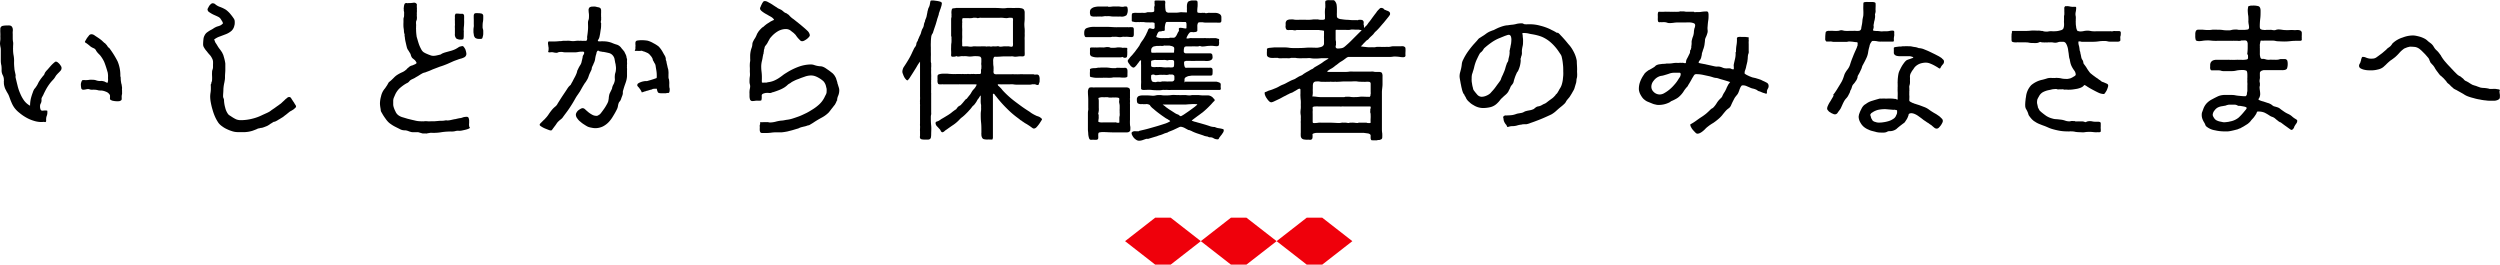
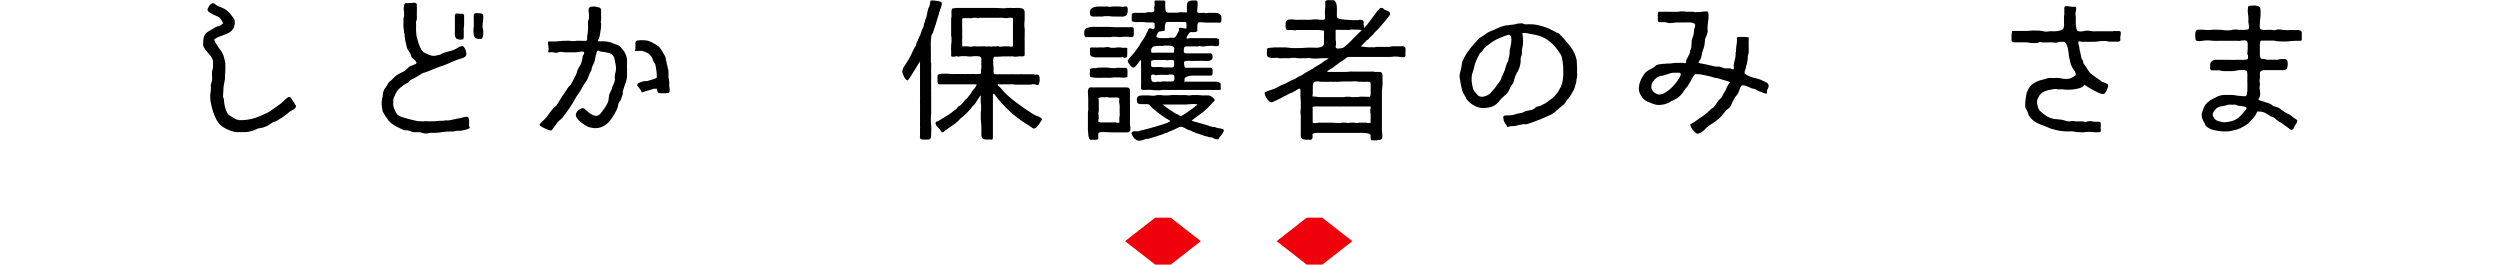
<svg xmlns="http://www.w3.org/2000/svg" viewBox="0 0 533.68 56.49">
  <defs>
    <style>.cls-1{fill:#ef000b;}</style>
  </defs>
  <title>アセット 7</title>
  <g id="レイヤー_2" data-name="レイヤー 2">
    <g id="レイヤー_1-2" data-name="レイヤー 1">
-       <path d="M6.57,21.12A11,11,0,0,1,7,19.74,3.15,3.15,0,0,1,7.33,19a3.37,3.37,0,0,0,.43-.56,3.88,3.88,0,0,0,.36-.63,3.87,3.87,0,0,1,.36-.63c.13-.2.26-.4.4-.56a6,6,0,0,1,.43-.53.78.78,0,0,0,.2-.36,1.56,1.56,0,0,1,.17-.33,3.56,3.56,0,0,1,.43-.5l.66-.76a6.87,6.87,0,0,1,.69-.69c.23-.2.36-.3.46-.3a.69.69,0,0,1,.36.13,3.88,3.88,0,0,1,.4.36,4,4,0,0,1,.33.46.79.79,0,0,1,.13.4A.88.88,0,0,1,13,15a4.75,4.75,0,0,1-.36.4l-.3.3c-.1.1-.2.23-.3.33a2.77,2.77,0,0,0-.26.4,4.87,4.87,0,0,1-.3.43c-.17.17-.3.33-.46.5a6.08,6.08,0,0,0-.43.53A10,10,0,0,0,9.87,19c-.2.36-.4.76-.59,1.16,0,.1-.13.23-.23.46a1.23,1.23,0,0,0-.2.5,1.92,1.92,0,0,1,0,.5,1.46,1.46,0,0,1-.17.5,1.08,1.08,0,0,0-.13.56,1.63,1.63,0,0,0,.1.66.38.38,0,0,0,.23.26.87.87,0,0,0,.43,0,3.57,3.57,0,0,1,.63,0c.1,0,.17,0,.17.13V24a1.88,1.88,0,0,1-.13.73,2,2,0,0,0-.13.73.2.2,0,0,0,0,.13v.2c0,.2-.1.3-.3.26a1.08,1.08,0,0,0-.5,0h-.3a5.44,5.44,0,0,1-1.52-.26,7.7,7.7,0,0,1-1.62-.69,9.34,9.34,0,0,1-1.45-1A5.64,5.64,0,0,1,3.07,23a5.63,5.63,0,0,1-.63-1.16c-.17-.36-.3-.76-.46-1.19a4,4,0,0,0-.36-.76,6.6,6.6,0,0,1-.36-.66,2.78,2.78,0,0,1-.3-.73,2.87,2.87,0,0,1-.13-1,.49.49,0,0,1,0-.23.42.42,0,0,0,0-.2,2.17,2.17,0,0,0-.23-1,2.21,2.21,0,0,1-.26-1A6.55,6.55,0,0,0,.3,14a4.43,4.43,0,0,1-.13-1.16v-1c0-.33,0-.66,0-1s0-.53-.07-.79A6.5,6.5,0,0,1,0,9.34a6.47,6.47,0,0,1,.07-.79,6.32,6.32,0,0,0,0-.79A6.07,6.07,0,0,0,.07,7a6.15,6.15,0,0,1,0-.76A.66.66,0,0,1,.5,5.54a3.81,3.81,0,0,1,.86-.1h.33a1.11,1.11,0,0,1,.33,0,.7.7,0,0,1,.5.23,1.16,1.16,0,0,1,.2.46,1.78,1.78,0,0,1,0,.59,3,3,0,0,0,0,.53v.63c0,.36,0,.73.07,1.06s0,.73,0,1.09v.23a.92.92,0,0,0,0,.3,6.47,6.47,0,0,0,.13,1.35A6.57,6.57,0,0,1,3,13.33a11.2,11.2,0,0,0,.07,1.22c0,.3.1.69.2,1.16a2.25,2.25,0,0,1,.07.43,1.1,1.1,0,0,0,0,.46c.13.53.26,1.09.4,1.65a9.15,9.15,0,0,0,.56,1.68,7.43,7.43,0,0,0,.83,1.52,3.87,3.87,0,0,0,1.29,1.12A7,7,0,0,1,6.57,21.12Zm19.21-4.49a1.11,1.11,0,0,0,0,.33,3.61,3.61,0,0,0,.07.59c0,.2.1.4.13.59s0,.26.07.4v.4a1.12,1.12,0,0,0,0,.33,1.5,1.5,0,0,1,0,.36,2,2,0,0,1,0,.46,1.66,1.66,0,0,0-.07.43.92.92,0,0,0,0,.3v.3a.36.36,0,0,1-.23.36.82.82,0,0,1-.46.13,2.72,2.72,0,0,1-.46,0,3.66,3.66,0,0,1-.59-.07,1.42,1.42,0,0,1-.53-.17.31.31,0,0,1-.23-.3.49.49,0,0,1,0-.23.65.65,0,0,0,0-.26v-.2a.25.25,0,0,0-.07-.17,1.48,1.48,0,0,0-.79-.63,3.17,3.17,0,0,0-1-.26s-.13,0-.26,0a1.87,1.87,0,0,1-.59-.1,3.64,3.64,0,0,0-.63-.07,1.12,1.12,0,0,0-.33,0,1.11,1.11,0,0,1-.33,0,1.17,1.17,0,0,1-.33-.07,1.18,1.18,0,0,0-.33-.07,2.57,2.57,0,0,0-.49.07,2.53,2.53,0,0,1-.5.07.43.43,0,0,1-.5-.4,4.89,4.89,0,0,1-.07-.69,1.5,1.5,0,0,1,.1-.53.85.85,0,0,1,.26-.43.25.25,0,0,1,.17,0,1.47,1.47,0,0,1,.36,0,1.13,1.13,0,0,0,.33,0,4.44,4.44,0,0,0,.66-.07,3.83,3.83,0,0,1,.63,0,2.22,2.22,0,0,1,.79.13,2.28,2.28,0,0,0,.83.13,2.32,2.32,0,0,1,.46,0l.43.1a3.06,3.06,0,0,0,.33.17.89.89,0,0,0,.26.1l.1,0a2.27,2.27,0,0,0,.1-.73,5.33,5.33,0,0,1,0-.69,5.89,5.89,0,0,0-.07-.73l-.2-.69c-.17-.56-.36-1.12-.56-1.62a7.26,7.26,0,0,0-.89-1.42l-.33-.33c-.1-.1-.2-.23-.3-.33a.25.25,0,0,1-.07-.13l-.1-.1a1,1,0,0,0-.53-.59,3.09,3.09,0,0,1-.73-.4c-.1-.1-.2-.17-.3-.26s-.23-.17-.33-.26a2.11,2.11,0,0,0-.3-.2c-.17-.1-.23-.17-.23-.26a.6.6,0,0,1,.13-.26c.07-.13.17-.3.26-.46a4.81,4.81,0,0,1,.33-.43c.1-.13.17-.23.2-.26a.7.7,0,0,1,.53-.2,1.24,1.24,0,0,1,.59.23c.23.17.5.33.79.53a8.25,8.25,0,0,1,.79.59c.23.23.43.4.53.5a.68.68,0,0,1,.2.13,1.31,1.31,0,0,0,.17.2,1.9,1.9,0,0,1,.2.23,1.25,1.25,0,0,0,.17.26.56.56,0,0,0,.2.2.56.56,0,0,1,.2.2,19.62,19.62,0,0,1,1.68,2.71,7.6,7.6,0,0,1,.59,3.14Z" />
      <path d="M44.45,1.65a3.33,3.33,0,0,1,.26-.46,1.88,1.88,0,0,1,.36-.36.47.47,0,0,1,.33-.13.9.9,0,0,1,.46.13A3.1,3.1,0,0,0,47,1.49a7,7,0,0,1,1.22.59,5.73,5.73,0,0,1,.86.79c.33.4.59.73.76,1a1.19,1.19,0,0,1,.26.59,4.25,4.25,0,0,1,0,.66,1.44,1.44,0,0,1-.07.33A2.12,2.12,0,0,1,49.4,6.6a4.15,4.15,0,0,1-1.16.69l-1.32.5a4,4,0,0,0-1.22.66,1.23,1.23,0,0,1,.17.36,1.22,1.22,0,0,0,.17.36l.2.3c.07.1.13.23.2.33a5,5,0,0,0,.53.76c.17.23.33.46.49.73a3.9,3.9,0,0,0,.2.43l.2.69c.07.26.13.5.17.73s.07.36.07.46c0,.46,0,.92,0,1.35s-.07.92-.07,1.42A3.57,3.57,0,0,1,48,17l-.1.59A8.41,8.41,0,0,0,47.69,19c0,.59-.07,1.09-.07,1.52a1.06,1.06,0,0,0,.1.46.91.91,0,0,1,.1.43A6.65,6.65,0,0,0,48.08,23a3.75,3.75,0,0,0,.66,1.42,2,2,0,0,0,.4.3c.17.1.3.2.4.26a6.66,6.66,0,0,0,.89.5,2.62,2.62,0,0,0,1,.17,9.75,9.75,0,0,0,2.38-.3,10.11,10.11,0,0,0,2.24-.82l.73-.33a7.52,7.52,0,0,0,.73-.36,4.71,4.71,0,0,0,.49-.36c.17-.1.33-.23.5-.33l.69-.5a4.7,4.7,0,0,0,.5-.36,2.61,2.61,0,0,0,.5-.4c.17-.17.4-.36.63-.59s.23-.2.43-.36a.69.69,0,0,1,.43-.23.51.51,0,0,1,.5.3,3,3,0,0,0,.23.36,5.08,5.08,0,0,0,.36.53,3.28,3.28,0,0,0,.3.5.72.72,0,0,1,.13.33.4.4,0,0,1-.13.26l-.33.3a2.71,2.71,0,0,1-.4.26,1.45,1.45,0,0,1-.3.17,1.92,1.92,0,0,0-.26.17l-.53.43c-.2.17-.4.3-.56.43a2.81,2.81,0,0,1-.4.3s-.17.1-.33.2-.36.23-.56.33a2.94,2.94,0,0,1-.53.3c-.17.1-.3.13-.33.1s0,0,0,0h0a.57.57,0,0,0-.23.1c-.1.07-.23.13-.36.23a2.06,2.06,0,0,0-.4.26c-.13.1-.23.13-.26.17a2.91,2.91,0,0,1-.56.26c-.23.1-.43.17-.63.23a1,1,0,0,1-.33.07.66.66,0,0,0-.3.07,1.63,1.63,0,0,0-.73.23l-.79.3a6.37,6.37,0,0,1-1.62.3c-.59,0-1.16,0-1.68,0A4,4,0,0,1,49.53,28a7.4,7.4,0,0,1-1.09-.43,5.19,5.19,0,0,1-1-.59,3.39,3.39,0,0,1-.79-.73A8.5,8.5,0,0,1,45.94,25a10.73,10.73,0,0,1-.56-1.55A13.62,13.62,0,0,1,45,21.88a6.91,6.91,0,0,1-.13-1.35,5.44,5.44,0,0,1,.07-.73,5.37,5.37,0,0,0,.07-.73v-.56A3.38,3.38,0,0,1,45,18l.1-.13a.91.91,0,0,1,.1-.43,1.24,1.24,0,0,0,.07-.4,7.14,7.14,0,0,0,0-.83,6.41,6.41,0,0,1,0-.79,1.54,1.54,0,0,1,.1-.56,1.5,1.5,0,0,0,.1-.53v-.5a6.33,6.33,0,0,0,0-.76,1.72,1.72,0,0,0-.23-.66,2.8,2.8,0,0,0-.46-.69,7,7,0,0,1-.63-.76,4.1,4.1,0,0,1-.56-.76,1.26,1.26,0,0,1-.23-.73,9.56,9.56,0,0,1,.07-1.09,2,2,0,0,1,.23-.79A1.92,1.92,0,0,1,44.09,7,6.66,6.66,0,0,1,45,6.4,4.24,4.24,0,0,0,45.67,6a4.14,4.14,0,0,1,.66-.33A5.26,5.26,0,0,0,47,5.45,2,2,0,0,0,47.59,5s0,0,0-.07a2,2,0,0,0-.17-.4c-.1-.13-.16-.26-.23-.36a1.38,1.38,0,0,0-.63-.59c-.33-.17-.66-.3-1-.46a6.58,6.58,0,0,1-.86-.5.75.75,0,0,1-.4-.63A1,1,0,0,1,44.45,1.65Z" />
-       <path d="M86.23,6.67c0-.3-.07-.59-.1-.92a9.55,9.55,0,0,1,0-1V4.13a1.1,1.1,0,0,1,.1-.5A2.91,2.91,0,0,0,86.26,3a2.16,2.16,0,0,0,0-.46,1.69,1.69,0,0,1-.07-.43.42.42,0,0,0,0-.2.25.25,0,0,1,0-.17,4.26,4.26,0,0,1,.07-.56,1.06,1.06,0,0,1,.17-.43.57.57,0,0,1,.4-.1.67.67,0,0,0,.4,0h.4a5.77,5.77,0,0,0,.63-.07.68.68,0,0,1,.56.13l.1.1s.07.07.07.1,0,0,0,.07a.25.25,0,0,0,0,.17,2.05,2.05,0,0,0,0,.46,2.48,2.48,0,0,1,0,.49,2.48,2.48,0,0,1,0,.5,2.52,2.52,0,0,0,0,.5,1.76,1.76,0,0,0,0,.43,2.16,2.16,0,0,1,0,.46,1.2,1.2,0,0,1-.07.36.64.64,0,0,0-.1.33,2,2,0,0,0,0,.46,2.52,2.52,0,0,1,0,.5v.26a.92.92,0,0,0,0,.3,9.93,9.93,0,0,0,.1,1.42c0,.2.1.46.2.82s.2.69.33,1.06a7.33,7.33,0,0,0,.46,1,1.72,1.72,0,0,0,.5.63,4.46,4.46,0,0,0,.79.4c.2.1.43.17.66.26a1.72,1.72,0,0,0,.69.13,4,4,0,0,0,.73-.1l.73-.17a1.42,1.42,0,0,0,.23-.13,1.43,1.43,0,0,1,.23-.13l.33-.13.33-.1,1.09-.3a5.77,5.77,0,0,0,1.06-.4c.17-.1.36-.2.59-.36a1.05,1.05,0,0,1,.56-.2.85.85,0,0,1,.23-.07.46.46,0,0,1,.36.2,5.47,5.47,0,0,1,.3.46,4.93,4.93,0,0,1,.17.56,3.44,3.44,0,0,1,.07.43.84.84,0,0,1-.46.76,3.89,3.89,0,0,1-.66.26,4.68,4.68,0,0,0-.73.23c-.36.13-.76.26-1.12.43l-1.12.5c-.5.2-1,.4-1.55.56l-1.55.59c-.23.1-.5.23-.76.33s-.56.2-.79.3a1,1,0,0,1-.3.07l-.26.1a8.3,8.3,0,0,0-.73.43,8.29,8.29,0,0,1-.73.43l-.26.17-.4.2a2.2,2.2,0,0,0-.4.2,2,2,0,0,0-.2.13,1.43,1.43,0,0,0-.2.23,1.64,1.64,0,0,1-.26.23,1.56,1.56,0,0,1-.33.17l-.33.2a9.32,9.32,0,0,0-1.19.92,4.44,4.44,0,0,0-.86,1.25l-.3.69a1.93,1.93,0,0,0-.13.76v.56a2.06,2.06,0,0,0,.07.59,5.08,5.08,0,0,0,.4,1,1.88,1.88,0,0,0,.63.83,2.85,2.85,0,0,0,1,.46l1,.3c.43.1.89.23,1.39.33a5.45,5.45,0,0,0,1.42.2,1.49,1.49,0,0,0,.36,0,1.11,1.11,0,0,0,.33,0,2.69,2.69,0,0,1,.73,0,5.4,5.4,0,0,0,.73,0c.1,0,.36,0,.73,0l1.16-.1c.4,0,.76,0,1.09-.07a1.22,1.22,0,0,1,.53,0,4,4,0,0,0,.73-.1l.76-.17c.17,0,.4-.07.66-.13s.5-.1.76-.13L99,25a4.59,4.59,0,0,1,.59-.07.49.49,0,0,1,.43.2,2.46,2.46,0,0,1,.13.53v.63a1.41,1.41,0,0,0,0,.53.2.2,0,0,0,0,.13s0,.1.07.13,0,.13.07.17-.1.17-.33.26a4.51,4.51,0,0,1-.79.23c-.3.07-.56.13-.83.17a4.56,4.56,0,0,1-.56,0,2.13,2.13,0,0,0-.66.1,4,4,0,0,1-.66.07h-.23a.72.72,0,0,0-.26,0,12.48,12.48,0,0,0-1.91.17,9.77,9.77,0,0,1-1.95.1s-.07,0-.13,0a.1.1,0,0,0-.07,0,1.69,1.69,0,0,0-.36.07c-.13,0-.26,0-.36.07a1.12,1.12,0,0,1-.33,0h-.36c-.1,0-.2,0-.23,0a1,1,0,0,1-.3-.07,1,1,0,0,0-.3-.07,1.3,1.3,0,0,0-.69-.13h-.73a1.74,1.74,0,0,1-.76-.13c-.1,0-.26-.1-.5-.17a2.1,2.1,0,0,0-.5-.1c-.1,0-.17,0-.2,0a2.1,2.1,0,0,1-1-.3c-.4-.2-.73-.36-1-.5a6.5,6.5,0,0,1-.86-.53,3.31,3.31,0,0,1-.63-.53,5.2,5.2,0,0,1-.5-.63c-.17-.23-.36-.5-.56-.83l-.26-.46a1.15,1.15,0,0,1-.2-.46c0-.23-.07-.5-.1-.73a5.37,5.37,0,0,1-.07-.73,5.88,5.88,0,0,1,.23-1.55A3.78,3.78,0,0,1,82.07,19a1.85,1.85,0,0,0,.23-.3l.2-.3a3,3,0,0,0,.23-.36,1.39,1.39,0,0,1,.13-.23,1.9,1.9,0,0,1,.13-.23c.07-.07.2-.17.36-.3s.5-.46.73-.69a3.66,3.66,0,0,1,.76-.63,7.71,7.71,0,0,1,1-.53,3,3,0,0,0,.83-.53.77.77,0,0,0,.23-.23,1.43,1.43,0,0,1,.23-.2c.07-.07.17-.13.26-.23a1.3,1.3,0,0,1,.3-.17,1.5,1.5,0,0,1,.3-.1,2,2,0,0,0,.4-.17,1.23,1.23,0,0,0,.36-.17c.1-.07.17-.13.17-.2s-.13-.33-.36-.59L88,12.38a1.75,1.75,0,0,1-.3-.63,1.4,1.4,0,0,0-.2-.46,4.85,4.85,0,0,1-.26-.43,2.8,2.8,0,0,1-.26-.4,2.47,2.47,0,0,1-.17-.53c-.07-.26-.13-.56-.2-.86a8.54,8.54,0,0,1-.17-.89c0-.26-.07-.43-.07-.53a.36.36,0,0,1,0-.17V7.33A2.1,2.1,0,0,1,86.23,6.67ZM98.18,2.94a.42.42,0,0,0,.2,0h.23a.42.42,0,0,1,.46.43,6.62,6.62,0,0,1,0,.76,8.9,8.9,0,0,1,0,1c0,.33-.07.66-.07,1a1.6,1.6,0,0,0,0,.4,1.62,1.62,0,0,1,0,.4v.76a2.36,2.36,0,0,1-.07.56c0,.13-.2.2-.46.2a1.72,1.72,0,0,1-1.06-.23,1.26,1.26,0,0,1-.3-1V6a2.86,2.86,0,0,1,0-.53,2.48,2.48,0,0,0,0-.5V4.42a2.82,2.82,0,0,1,0-.53V3.63a1.12,1.12,0,0,1,0-.33l.1-.3a.26.26,0,0,1,.23-.1h.17a.2.2,0,0,0,.13,0Zm3,.17a.17.17,0,0,1,.07-.13c0-.1.13-.13.3-.17h.36c.2,0,.46,0,.79.07a.51.51,0,0,1,.46.53s0,.07,0,.17c0,.36,0,.73-.07,1.09s-.07.76-.07,1.12a1.24,1.24,0,0,0,.07.4,1.7,1.7,0,0,1,.07.36v.59c0,.1,0,.3-.07.56s-.1.46-.2.53a.43.43,0,0,1-.26.07,1.13,1.13,0,0,1-.3,0,1.43,1.43,0,0,1-.86-.2,1.11,1.11,0,0,1-.33-.79,2.62,2.62,0,0,1-.07-.46V6.27a3.71,3.71,0,0,1,.07-.56,2.82,2.82,0,0,0,0-.53v-1a9.54,9.54,0,0,1,0-1Z" />
+       <path d="M86.23,6.67c0-.3-.07-.59-.1-.92a9.55,9.55,0,0,1,0-1V4.13a1.1,1.1,0,0,1,.1-.5A2.91,2.91,0,0,0,86.26,3a2.16,2.16,0,0,0,0-.46,1.69,1.69,0,0,1-.07-.43.42.42,0,0,0,0-.2.25.25,0,0,1,0-.17,4.26,4.26,0,0,1,.07-.56,1.06,1.06,0,0,1,.17-.43.57.57,0,0,1,.4-.1.67.67,0,0,0,.4,0h.4a5.77,5.77,0,0,0,.63-.07.68.68,0,0,1,.56.13l.1.1s.07.07.07.1,0,0,0,.07a.25.25,0,0,0,0,.17,2.05,2.05,0,0,0,0,.46,2.48,2.48,0,0,1,0,.49,2.48,2.48,0,0,1,0,.5,2.52,2.52,0,0,0,0,.5,1.76,1.76,0,0,0,0,.43,2.16,2.16,0,0,1,0,.46,1.2,1.2,0,0,1-.07.36.64.64,0,0,0-.1.33,2,2,0,0,0,0,.46,2.52,2.52,0,0,1,0,.5v.26a.92.92,0,0,0,0,.3,9.93,9.93,0,0,0,.1,1.42c0,.2.1.46.2.82s.2.69.33,1.06a7.33,7.33,0,0,0,.46,1,1.72,1.72,0,0,0,.5.63,4.46,4.46,0,0,0,.79.4c.2.1.43.17.66.26a1.72,1.72,0,0,0,.69.13,4,4,0,0,0,.73-.1l.73-.17a1.42,1.42,0,0,0,.23-.13,1.43,1.43,0,0,1,.23-.13l.33-.13.33-.1,1.09-.3a5.77,5.77,0,0,0,1.06-.4c.17-.1.36-.2.59-.36a1.05,1.05,0,0,1,.56-.2.85.85,0,0,1,.23-.07.46.46,0,0,1,.36.2,5.47,5.47,0,0,1,.3.46,4.93,4.93,0,0,1,.17.56,3.44,3.44,0,0,1,.07.43.84.84,0,0,1-.46.76,3.89,3.89,0,0,1-.66.26,4.68,4.68,0,0,0-.73.23c-.36.13-.76.26-1.12.43l-1.12.5c-.5.2-1,.4-1.55.56l-1.55.59c-.23.1-.5.23-.76.33s-.56.2-.79.3a1,1,0,0,1-.3.07l-.26.1a8.3,8.3,0,0,0-.73.43,8.29,8.29,0,0,1-.73.43l-.26.17-.4.2a2.2,2.2,0,0,0-.4.2,2,2,0,0,0-.2.13,1.43,1.43,0,0,0-.2.23,1.64,1.64,0,0,1-.26.23,1.56,1.56,0,0,1-.33.17l-.33.2a9.32,9.32,0,0,0-1.19.92,4.44,4.44,0,0,0-.86,1.25l-.3.69a1.93,1.93,0,0,0-.13.76v.56a2.06,2.06,0,0,0,.07.59,5.08,5.08,0,0,0,.4,1,1.88,1.88,0,0,0,.63.83,2.85,2.85,0,0,0,1,.46l1,.3c.43.1.89.23,1.39.33a5.45,5.45,0,0,0,1.42.2,1.49,1.49,0,0,0,.36,0,1.11,1.11,0,0,0,.33,0,2.69,2.69,0,0,1,.73,0,5.4,5.4,0,0,0,.73,0c.1,0,.36,0,.73,0l1.16-.1c.4,0,.76,0,1.09-.07a1.22,1.22,0,0,1,.53,0,4,4,0,0,0,.73-.1l.76-.17c.17,0,.4-.07.66-.13s.5-.1.76-.13L99,25a4.59,4.59,0,0,1,.59-.07.49.49,0,0,1,.43.2,2.46,2.46,0,0,1,.13.53v.63a1.41,1.41,0,0,0,0,.53.2.2,0,0,0,0,.13s0,.1.07.13,0,.13.07.17-.1.17-.33.26a4.51,4.51,0,0,1-.79.23c-.3.07-.56.13-.83.17a4.56,4.56,0,0,1-.56,0,2.13,2.13,0,0,0-.66.1,4,4,0,0,1-.66.07h-.23a.72.72,0,0,0-.26,0,12.48,12.48,0,0,0-1.91.17,9.77,9.77,0,0,1-1.95.1s-.07,0-.13,0a.1.1,0,0,0-.07,0,1.69,1.69,0,0,0-.36.07c-.13,0-.26,0-.36.07a1.12,1.12,0,0,1-.33,0c-.1,0-.2,0-.23,0a1,1,0,0,1-.3-.07,1,1,0,0,0-.3-.07,1.3,1.3,0,0,0-.69-.13h-.73a1.74,1.74,0,0,1-.76-.13c-.1,0-.26-.1-.5-.17a2.1,2.1,0,0,0-.5-.1c-.1,0-.17,0-.2,0a2.1,2.1,0,0,1-1-.3c-.4-.2-.73-.36-1-.5a6.5,6.5,0,0,1-.86-.53,3.31,3.31,0,0,1-.63-.53,5.2,5.2,0,0,1-.5-.63c-.17-.23-.36-.5-.56-.83l-.26-.46a1.15,1.15,0,0,1-.2-.46c0-.23-.07-.5-.1-.73a5.37,5.37,0,0,1-.07-.73,5.88,5.88,0,0,1,.23-1.55A3.78,3.78,0,0,1,82.07,19a1.85,1.85,0,0,0,.23-.3l.2-.3a3,3,0,0,0,.23-.36,1.39,1.39,0,0,1,.13-.23,1.9,1.9,0,0,1,.13-.23c.07-.07.2-.17.36-.3s.5-.46.73-.69a3.66,3.66,0,0,1,.76-.63,7.71,7.71,0,0,1,1-.53,3,3,0,0,0,.83-.53.77.77,0,0,0,.23-.23,1.43,1.43,0,0,1,.23-.2c.07-.07.17-.13.26-.23a1.3,1.3,0,0,1,.3-.17,1.5,1.5,0,0,1,.3-.1,2,2,0,0,0,.4-.17,1.23,1.23,0,0,0,.36-.17c.1-.07.17-.13.17-.2s-.13-.33-.36-.59L88,12.38a1.75,1.75,0,0,1-.3-.63,1.4,1.4,0,0,0-.2-.46,4.85,4.85,0,0,1-.26-.43,2.8,2.8,0,0,1-.26-.4,2.47,2.47,0,0,1-.17-.53c-.07-.26-.13-.56-.2-.86a8.54,8.54,0,0,1-.17-.89c0-.26-.07-.43-.07-.53a.36.36,0,0,1,0-.17V7.33A2.1,2.1,0,0,1,86.23,6.67ZM98.18,2.94a.42.42,0,0,0,.2,0h.23a.42.42,0,0,1,.46.43,6.62,6.62,0,0,1,0,.76,8.9,8.9,0,0,1,0,1c0,.33-.07.66-.07,1a1.6,1.6,0,0,0,0,.4,1.62,1.62,0,0,1,0,.4v.76a2.36,2.36,0,0,1-.07.56c0,.13-.2.2-.46.2a1.72,1.72,0,0,1-1.06-.23,1.26,1.26,0,0,1-.3-1V6a2.86,2.86,0,0,1,0-.53,2.48,2.48,0,0,0,0-.5V4.42a2.82,2.82,0,0,1,0-.53V3.63a1.12,1.12,0,0,1,0-.33l.1-.3a.26.26,0,0,1,.23-.1h.17a.2.2,0,0,0,.13,0Zm3,.17a.17.17,0,0,1,.07-.13c0-.1.13-.13.3-.17h.36c.2,0,.46,0,.79.07a.51.51,0,0,1,.46.53s0,.07,0,.17c0,.36,0,.73-.07,1.09s-.07.76-.07,1.12a1.24,1.24,0,0,0,.07.4,1.7,1.7,0,0,1,.07.36v.59c0,.1,0,.3-.07.56s-.1.46-.2.53a.43.43,0,0,1-.26.07,1.13,1.13,0,0,1-.3,0,1.43,1.43,0,0,1-.86-.2,1.11,1.11,0,0,1-.33-.79,2.62,2.62,0,0,1-.07-.46V6.27a3.71,3.71,0,0,1,.07-.56,2.82,2.82,0,0,0,0-.53v-1a9.54,9.54,0,0,1,0-1Z" />
      <path d="M117,9.08a.22.22,0,0,1,.13-.23.44.44,0,0,0,.17,0,.25.25,0,0,1,.13,0h1a9.92,9.92,0,0,0,1-.07c.23,0,.5,0,.73-.07h.73a5.32,5.32,0,0,1,.73,0,5,5,0,0,0,.69.07,5.44,5.44,0,0,0,.73-.07,4.84,4.84,0,0,1,.69,0,2.17,2.17,0,0,1,.46,0,2.2,2.2,0,0,0,.46,0h.17a.15.15,0,0,0,.17,0c.13,0,.23,0,.26-.1a.83.83,0,0,0,.1-.43,1.74,1.74,0,0,1,0-.43c.07-.43.13-.92.17-1.45s0-1,0-1.45a1.54,1.54,0,0,1,.1-.56,1.49,1.49,0,0,0,.1-.53,6.42,6.42,0,0,0,0-.79,5.37,5.37,0,0,1-.07-.73.83.83,0,0,1,.2-.66,1.18,1.18,0,0,1,.69-.17,3.38,3.38,0,0,1,.56,0l.53.13a1,1,0,0,1,.53.2.81.81,0,0,1,.16.56v.5a2.52,2.52,0,0,0,0,.5.65.65,0,0,0,0,.26.91.91,0,0,1,0,.3,1.74,1.74,0,0,1,0,.43,1.68,1.68,0,0,0-.07.43.48.48,0,0,0,.07.23.49.49,0,0,1,0,.23c0,.36,0,.69-.07,1.06s-.1.73-.17,1.09l-.1.5a1.73,1.73,0,0,1-.2.53,1.37,1.37,0,0,0-.17.33.22.22,0,0,0,.23.13,2.16,2.16,0,0,0,.46,0,2.52,2.52,0,0,1,.5,0,5.17,5.17,0,0,1,1.82.33,7.58,7.58,0,0,0,1.12.4,1.93,1.93,0,0,1,.92.73,2.72,2.72,0,0,0,.26.3,1.43,1.43,0,0,0,.2.23c0,.07.1.13.17.23a3.91,3.91,0,0,0,.2.43,2.85,2.85,0,0,1,.23.56c0,.23.1.43.13.59s0,.13,0,.23,0,.2,0,.23a.2.2,0,0,0,0,.13v.13a1.74,1.74,0,0,1,0,.43,2.16,2.16,0,0,0,0,.46,1.23,1.23,0,0,0,0,.36,1.23,1.23,0,0,1,0,.36c0,.36,0,.83,0,1.32a4.66,4.66,0,0,1-.26,1.29c-.1.3-.2.56-.3.86s-.17.56-.26.86a1.18,1.18,0,0,0-.07.33v.33a2.19,2.19,0,0,1-.1.43c-.1.23-.13.36-.17.43l-.1.3c0,.1-.1.2-.13.3a.72.72,0,0,1-.17.26.77.77,0,0,0-.2.3,2.74,2.74,0,0,0-.17.66,2.52,2.52,0,0,1-.2.66,16.59,16.59,0,0,1-.83,1.49A7,7,0,0,1,130,26a4.66,4.66,0,0,1-1.32,1,3.79,3.79,0,0,1-1.65.36,4.31,4.31,0,0,1-.76-.1,4,4,0,0,1-.76-.2,6.66,6.66,0,0,1-.73-.43,5.19,5.19,0,0,1-.86-.63,2.85,2.85,0,0,1-.69-.73,1.31,1.31,0,0,1-.3-.79,1,1,0,0,1,.17-.5,1.48,1.48,0,0,1,.36-.43,4.34,4.34,0,0,1,.5-.33.93.93,0,0,1,.5-.13,1,1,0,0,1,.46.26c.17.17.4.36.63.56a5.21,5.21,0,0,0,.83.56,1.87,1.87,0,0,0,.92.26.72.72,0,0,0,.56-.23c.13,0,.3-.2.5-.46s.4-.53.63-.86.4-.63.56-.92a3.19,3.19,0,0,0,.3-.66l.1-.59a3.61,3.61,0,0,1,.07-.59,2.15,2.15,0,0,1,.26-.73c.1-.23.23-.46.33-.69a.77.77,0,0,0,.07-.26.77.77,0,0,1,.07-.26,2,2,0,0,1,.17-.4,1.23,1.23,0,0,0,.17-.36,2.17,2.17,0,0,0,.17-.83,3.4,3.4,0,0,1,0-.83c0-.23.1-.5.17-.76a5.36,5.36,0,0,0,.07-.73,4.9,4.9,0,0,0-.07-.69c0-.2-.1-.43-.13-.66s-.07-.36-.1-.56a1.46,1.46,0,0,0-.17-.5,1.63,1.63,0,0,0-1-.83c-.43-.1-.86-.2-1.29-.26-.1,0-.23,0-.4-.07a1.22,1.22,0,0,1-.4-.07l-.13-.1a.2.2,0,0,0-.13,0,.18.18,0,0,0-.2.13.84.84,0,0,0-.16.43,3.43,3.43,0,0,1-.13.43,9.12,9.12,0,0,0-.17.92,3.25,3.25,0,0,1-.33.89c0,.1-.1.23-.13.33a3.2,3.2,0,0,0-.17.36,1,1,0,0,0-.07.3,1,1,0,0,1-.07.3l-.33.69a5.47,5.47,0,0,0-.26.66,3.55,3.55,0,0,1-.26.63l-.3.5c-.1.17-.23.3-.33.46s-.33.53-.5.83l-.5.89c-.17.23-.33.5-.5.73s-.33.5-.46.73c-.4.73-.83,1.42-1.29,2.11s-1,1.35-1.45,2a2.85,2.85,0,0,1-.49.43,6.4,6.4,0,0,0-.5.46,2.91,2.91,0,0,0-.3.4,6.72,6.72,0,0,1-.43.59c-.17.23-.3.4-.43.59s-.23.23-.3.23a1.48,1.48,0,0,1-.53-.13c-.26-.1-.53-.2-.83-.33a4.81,4.81,0,0,1-.73-.4c-.23-.13-.33-.26-.33-.36a.68.68,0,0,1,.17-.3l.36-.36.4-.4a1,1,0,0,0,.26-.26,5.82,5.82,0,0,0,.79-1,11.76,11.76,0,0,1,.76-1,5.49,5.49,0,0,1,.63-.59,1.83,1.83,0,0,0,.5-.66s.17-.26.4-.63.5-.79.79-1.22.56-.83.79-1.19a4.62,4.62,0,0,1,.4-.56l.23-.23a.44.44,0,0,0,.2-.23,6.59,6.59,0,0,1,.33-.59c.13-.26.26-.53.43-.83a6.16,6.16,0,0,0,.4-.83,2.22,2.22,0,0,0,.17-.56c0-.1.1-.23.2-.46s.26-.53.43-.79a2.12,2.12,0,0,0,.33-.79c0-.13.07-.26.1-.43s.07-.3.1-.43v-.07s0,0,0,0a1,1,0,0,1,.17-.5.87.87,0,0,0,.17-.46.24.24,0,0,0-.2-.23,1.13,1.13,0,0,0-.3,0s-.13,0-.23,0a3.64,3.64,0,0,0-.56.07,3.65,3.65,0,0,1-.56.07H121.7c-.36,0-.76,0-1.12,0a2.57,2.57,0,0,1-.5-.07,2.82,2.82,0,0,0-.53,0,1.24,1.24,0,0,0-.4.07.7.7,0,0,1-.4.1,3.19,3.19,0,0,1-.66-.1,1.9,1.9,0,0,0-.63,0,.73.73,0,0,1-.26,0,.16.16,0,0,1-.17-.17v-.1a.25.25,0,0,0,.07-.13.2.2,0,0,1,0-.13,2.82,2.82,0,0,0,0-.53,2.57,2.57,0,0,1-.07-.5A1.23,1.23,0,0,1,117,9.08Zm22.25,10a6.47,6.47,0,0,0-.86.23l-.26.07c-.13,0-.26.1-.43.13s-.3.1-.4.13l-.23.07c-.07,0-.1,0-.1-.07a3,3,0,0,0-.43-.73,2.33,2.33,0,0,0-.26-.33.91.91,0,0,1-.23-.3.25.25,0,0,1,0-.17.41.41,0,0,1,.23-.33,2,2,0,0,1,.46-.23,2.75,2.75,0,0,1,.56-.17,2.72,2.72,0,0,1,.43-.07h.13a.12.12,0,0,0,.1,0c.07,0,.2,0,.4-.07s.36-.1.59-.17l.63-.2.36-.13c.17,0,.26-.13.26-.26v-.26c0-.23,0-.59-.07-1.06s-.13-.76-.16-1-.07-.33-.1-.43a1.42,1.42,0,0,0-.13-.23,1.49,1.49,0,0,1-.13-.23c0-.07-.1-.17-.17-.3s-.1-.26-.13-.43a3.68,3.68,0,0,0-.2-.36,1.68,1.68,0,0,0-.17-.23c-.1-.1-.17-.2-.26-.3s-.2-.17-.3-.26a.51.51,0,0,0-.2-.1,2,2,0,0,1-.26-.13,3.74,3.74,0,0,1-.43-.17c-.17,0-.3-.1-.43-.13a.56.56,0,0,0-.33,0,.73.73,0,0,1-.3,0,1.12,1.12,0,0,1-.33,0h-.36a.12.12,0,0,0-.1,0,.2.2,0,0,1-.13,0,.84.84,0,0,1,.07-.23,1,1,0,0,0,.07-.36,1.23,1.23,0,0,1,0-.33,1.62,1.62,0,0,0,0-.4,1.23,1.23,0,0,1,0-.36.46.46,0,0,1,.43-.53,6.5,6.5,0,0,1,.76-.07,8,8,0,0,1,1.39.1,5.08,5.08,0,0,1,1.29.56,6.32,6.32,0,0,1,1.09.69,5.4,5.4,0,0,1,.79,1.06c.1.16.23.43.43.76a1.73,1.73,0,0,1,.3.76s0,.07,0,.13v.07s0,.1.07.23.07.26.1.43.07.33.1.46.07.26.07.3a4.8,4.8,0,0,0,.17.66,5,5,0,0,1,.07.69v.36a1.47,1.47,0,0,0,0,.36,1.6,1.6,0,0,0,0,.4c0,.13.07.26.1.36a5.52,5.52,0,0,1,.07.79,6.87,6.87,0,0,0,0,.79,1.16,1.16,0,0,0,.07.33,1.62,1.62,0,0,1,0,.4,1,1,0,0,1-.07.4.27.27,0,0,1-.17.17.49.49,0,0,1-.23,0,1,1,0,0,0-.3.07h-1c-.4,0-.63-.07-.73-.2a2.06,2.06,0,0,1-.23-.76A3.81,3.81,0,0,0,139.26,19Z" />
-       <path d="M178.57,21.52a.2.2,0,0,1,0,.13,3.92,3.92,0,0,1-.26.53,1,1,0,0,1-.2.3c-.17.2-.3.4-.46.59s-.33.43-.46.59l-.26.33a6.23,6.23,0,0,1-1.52,1.12q-.84.45-1.68,1c-.13.1-.26.17-.4.26a4.86,4.86,0,0,0-.43.26,1.12,1.12,0,0,1-.33.13c-.17,0-.3.1-.46.13a2.73,2.73,0,0,1-.5.13l-.4.1a3.28,3.28,0,0,0-.53.17,1.73,1.73,0,0,1-.53.2l-1,.3c-.36.1-.69.17-1,.26a12.47,12.47,0,0,1-1.29.2H165.5a6.93,6.93,0,0,0-.86.07,8.16,8.16,0,0,1-.89.07h-1.09a.53.53,0,0,1-.3-.1.85.85,0,0,1-.17-.46,3.4,3.4,0,0,1,0-.53V27a.27.27,0,0,1,0-.23.78.78,0,0,1,.07-.26.64.64,0,0,0,0-.26.12.12,0,0,0,0-.1.1.1,0,0,1,0-.07,4.4,4.4,0,0,0,.66,0,3.82,3.82,0,0,1,.63,0,2,2,0,0,1,.43,0,1.65,1.65,0,0,0,.4.07,5.41,5.41,0,0,0,1.19-.17,7.91,7.91,0,0,1,1.16-.23c.36,0,.76-.1,1.16-.17a6.52,6.52,0,0,0,1.16-.23c.43-.13.92-.3,1.45-.49s1-.43,1.55-.69,1-.56,1.49-.86a9.33,9.33,0,0,0,1.19-.89A5.26,5.26,0,0,0,176,20.79c.1-.23.23-.46.33-.66a1.31,1.31,0,0,0,.13-.66,2.17,2.17,0,0,0,0-.46c0-.17-.07-.3-.1-.46a2.49,2.49,0,0,0-.56-1.19,5.42,5.42,0,0,0-1.06-.76,4.39,4.39,0,0,0-.79-.36,2.72,2.72,0,0,0-.86-.13,3.69,3.69,0,0,0-.63.07,3.5,3.5,0,0,0-.63.17l-.66.23c-.3.1-.56.23-.86.33a6.23,6.23,0,0,0-.83.36,4.24,4.24,0,0,0-.59.33,1.62,1.62,0,0,1-.4.26,2,2,0,0,0-.46.36,5.15,5.15,0,0,1-.56.43,6.65,6.65,0,0,1-1.19.59c-.43.17-.89.33-1.32.46-.07,0-.13,0-.2.07a2.2,2.2,0,0,0-.23.07,1.14,1.14,0,0,1-.4,0,4.24,4.24,0,0,0-.63,0,2.89,2.89,0,0,0-.63.17c-.17.1-.26.2-.26.36a.36.36,0,0,0,0,.17v.2a2.18,2.18,0,0,1-.07.63c0,.1-.23.13-.56.13a4.18,4.18,0,0,0-.66,0,4.52,4.52,0,0,1-.66.07.52.52,0,0,1-.56-.36,2.5,2.5,0,0,1-.1-.69v-.53a2.48,2.48,0,0,1,0-.5,2.92,2.92,0,0,1,.07-.53,2.88,2.88,0,0,0,.07-.53,1.94,1.94,0,0,0-.07-.46,2,2,0,0,1-.07-.46c0-.4,0-.79.07-1.19s0-.79,0-1.19a6.07,6.07,0,0,0,0-.76,5.39,5.39,0,0,1,0-.73,3.61,3.61,0,0,1,.07-.59,3,3,0,0,0,0-.56v-.69a4.93,4.93,0,0,1,.07-.66,4.41,4.41,0,0,1,.23-.89,2.63,2.63,0,0,0,.17-.86,1.47,1.47,0,0,1,.07-.33,3.29,3.29,0,0,1,.17-.36,3.62,3.62,0,0,1,.2-.36c.07-.1.13-.2.17-.26a5.93,5.93,0,0,0,.33-.69,1.77,1.77,0,0,1,.23-.43,2.53,2.53,0,0,1,.3-.43,6.81,6.81,0,0,1,.53-.56.77.77,0,0,1,.3-.2,8.32,8.32,0,0,1,.79-.66l.83-.53.4-.2c.2-.07.3-.13.3-.17s-.17-.3-.46-.5-.66-.36-1-.59a6.45,6.45,0,0,1-1.06-.66c-.3-.23-.46-.43-.46-.66,0,0,0-.13.07-.26s.1-.23.17-.4l.2-.4a1.27,1.27,0,0,1,.17-.26A.9.9,0,0,1,163,.3a.66.66,0,0,1,.3-.07,1.36,1.36,0,0,1,.5.13l.66.36c.23.13.43.26.63.4l.46.3.33.2a.79.79,0,0,0,.3.2c.17.07.36.17.56.26a3.44,3.44,0,0,1,.36.26,3.6,3.6,0,0,0,.36.3,1.23,1.23,0,0,0,.36.17,1,1,0,0,1,.33.23s.1,0,.13.07l.13.1a4.3,4.3,0,0,0,1,.89l1.49,1.19c.5.43,1,.83,1.39,1.22a1.65,1.65,0,0,1,.59,1,.73.73,0,0,1-.2.4,2.85,2.85,0,0,1-.46.43,4.53,4.53,0,0,1-.53.33,1.11,1.11,0,0,1-.46.13.62.62,0,0,1-.46-.23c-.17-.17-.33-.33-.5-.53a6.58,6.58,0,0,1-.43-.59l-.4-.4c-.26-.2-.53-.4-.76-.59a1.69,1.69,0,0,0-.92-.26,3.43,3.43,0,0,0-1.75.5,5.75,5.75,0,0,0-1.42,1.22,1.87,1.87,0,0,0-.4.59,6.56,6.56,0,0,0-.36.66,4.49,4.49,0,0,1-.4.56.91.91,0,0,0-.23.59,1.62,1.62,0,0,0-.13.46c0,.26-.07.43-.07.53s0,.2-.07.3,0,.2-.07.3a10.82,10.82,0,0,1-.23,1.19,4.94,4.94,0,0,0-.13,1.22,8.67,8.67,0,0,0,.07,1,9.92,9.92,0,0,1,.07,1v.59a3.61,3.61,0,0,0,0,.59c0,.1,0,.13.13.13a.83.83,0,0,0,.33,0,1.91,1.91,0,0,0,.4,0c.13,0,.26,0,.36-.07a4.78,4.78,0,0,0,1.35-.33,7.4,7.4,0,0,0,1-.53c.3-.2.63-.43.92-.66s.69-.46,1.12-.73a13.71,13.71,0,0,1,2.31-1.09,7.91,7.91,0,0,1,2.48-.46,2.21,2.21,0,0,1,.79.13,5,5,0,0,0,1.29.26,1.5,1.5,0,0,1,.53.1,2.91,2.91,0,0,1,.63.33l.73.5c.23.17.46.36.69.53a3.09,3.09,0,0,1,.46.53c.07.1.13.23.23.4s.13.36.2.56a5.17,5.17,0,0,1,.17.56c0,.17.1.33.13.46s.1.33.17.56a2,2,0,0,1,.1.56,3,3,0,0,1-.23,1.19,2.48,2.48,0,0,0-.23,1.09S178.57,21.49,178.57,21.52Z" />
      <path d="M195.79,14.06c-.23.43-.5.83-.76,1.25s-.53.83-.76,1.19a2.68,2.68,0,0,1-.53.66.51.51,0,0,1-.36-.23,1.91,1.91,0,0,1-.36-.5,3.55,3.55,0,0,1-.26-.63,1.11,1.11,0,0,1-.13-.5,1.49,1.49,0,0,1,.1-.53,1.39,1.39,0,0,1,.2-.46q.5-.74,1-1.58a13.49,13.49,0,0,0,.86-1.68c.1-.17.17-.36.26-.53a2,2,0,0,1,.3-.5,1.25,1.25,0,0,0,.26-.59,1.12,1.12,0,0,1,.3-.69.77.77,0,0,1,.07-.26c0-.1.1-.2.13-.3a4.65,4.65,0,0,1,.26-.59,3.57,3.57,0,0,0,.26-.63c0-.17.1-.3.13-.46a1.62,1.62,0,0,1,.2-.43,1.93,1.93,0,0,0,.26-.73,1.87,1.87,0,0,1,.23-.73,1.36,1.36,0,0,1,.13-.5c.1-.23.17-.43.2-.53l.1-.5.1-.5c0-.17.1-.36.13-.56a1.56,1.56,0,0,1,.2-.5,2.51,2.51,0,0,0,.2-.66,5.78,5.78,0,0,1,.13-.66.4.4,0,0,1,.3-.1,2.49,2.49,0,0,1,.36,0l.73.1a4.71,4.71,0,0,1,.73.17q.3.15.3.3a3.39,3.39,0,0,1-.07.5c-.07.23-.13.43-.2.66a5.29,5.29,0,0,0-.23.66,2.56,2.56,0,0,0-.17.56c0,.1,0,.17-.07.26a.78.78,0,0,0-.07.26,4.82,4.82,0,0,0-.26.83c-.1.3-.17.59-.26.86s-.17.5-.26.76-.17.53-.26.79a1,1,0,0,1-.2.43,1.56,1.56,0,0,0-.2.5,9.69,9.69,0,0,0-.1,1.35,9.54,9.54,0,0,0,0,1v1a10.2,10.2,0,0,1,0,1c0,.36,0,.69,0,1.06a1.17,1.17,0,0,0,.07.33,1.13,1.13,0,0,1,0,.33,2.86,2.86,0,0,1,0,.53,3.37,3.37,0,0,0,0,.56,8,8,0,0,0,0,.89,8.73,8.73,0,0,1,0,.92,1.25,1.25,0,0,1,0,.36,1.6,1.6,0,0,0,0,.4,3,3,0,0,0,0,.56v1.12a2.82,2.82,0,0,0,0,.53.49.49,0,0,0,0,.23.5.5,0,0,1,0,.23V24a1.75,1.75,0,0,1,0,.43,2.22,2.22,0,0,0-.07.46c0,.63,0,1.29.07,1.91s0,1.29,0,1.91a3.49,3.49,0,0,1-.07.69.52.52,0,0,1-.23.3.82.82,0,0,1-.43.1h-.69a2.88,2.88,0,0,1-.66-.07.48.48,0,0,1-.3-.26,1,1,0,0,1,0-.46v-1a.72.72,0,0,1,0-.26.42.42,0,0,1,0-.2v-.2a2.48,2.48,0,0,0,0-.5,2.2,2.2,0,0,1,0-.46c0-.63,0-1.29,0-1.91s0-1.25,0-1.88a1.12,1.12,0,0,0,0-.33.92.92,0,0,1,0-.3,4.91,4.91,0,0,1,0-.69,4.84,4.84,0,0,0,0-.69c0-.63,0-1.29,0-1.95s0-1.32,0-1.95,0-1.12,0-1.68,0-1.09,0-1.65v-.2A7.81,7.81,0,0,0,195.79,14.06Zm16.17,6v.13c0,.5,0,1,0,1.42s0,.92,0,1.42v3.2c0,1.06,0,2.11,0,3.2a.83.83,0,0,1-.07.23c0,.1-.1.17-.2.13a1.15,1.15,0,0,0-.3,0,4.91,4.91,0,0,0-.69,0,3.31,3.31,0,0,1-.63-.07.59.59,0,0,1-.4-.3,1.39,1.39,0,0,1-.17-.73,1.11,1.11,0,0,1,0-.33v-.36c0-.63,0-1.25-.07-1.88s-.07-1.22-.07-1.85a5.36,5.36,0,0,1,.07-.73,4.92,4.92,0,0,0,0-.69,2.52,2.52,0,0,0,0-.49,1.94,1.94,0,0,1-.07-.46,5.39,5.39,0,0,1,0-.73V20.4c-.07,0-.13.07-.23.23s-.17.3-.2.33a.4.4,0,0,1-.17.17c0,.07-.1.17-.17.3a2.51,2.51,0,0,1-.23.4,3.36,3.36,0,0,1-.26.36,1,1,0,0,1-.23.26l-.13.13a.4.4,0,0,0-.17.17l-.36.46a3.59,3.59,0,0,1-.33.36,3.88,3.88,0,0,1-.36.4l-.46.46c-.17.17-.36.33-.56.5a4.72,4.72,0,0,0-.59.5,7.61,7.61,0,0,1-1.35,1.19c-.5.33-1,.69-1.52,1.06a2.12,2.12,0,0,0-.43.33.84.84,0,0,1-.46.23.17.17,0,0,1-.13-.07.45.45,0,0,1-.2-.23,1.33,1.33,0,0,0-.16-.3c-.17-.17-.36-.4-.59-.63a1.1,1.1,0,0,1-.36-.76c0-.1.07-.2.23-.3a1.68,1.68,0,0,0,.56-.23c.17-.1.33-.23.49-.33.36-.2.69-.4,1.06-.63a9.92,9.92,0,0,0,1-.66,7.81,7.81,0,0,1,.73-.56.51.51,0,0,1,.2-.13.69.69,0,0,0,.17-.13,3,3,0,0,1,.26-.36.91.91,0,0,1,.3-.26c.07,0,.13-.1.2-.13l.2-.1a1.68,1.68,0,0,1,.26-.3c.1-.13.23-.26.36-.43s.26-.3.36-.43a.48.48,0,0,1,.26-.17c.1-.1.17-.23.26-.33s.17-.23.26-.33a3.35,3.35,0,0,0,.43-.59,4.66,4.66,0,0,1,.33-.53,1.47,1.47,0,0,1,.23-.26,3.49,3.49,0,0,0,.3-.36,2.43,2.43,0,0,0,.23-.4.53.53,0,0,0,.1-.26A4.19,4.19,0,0,0,208,18h-3.07a.42.42,0,0,0-.2,0,.42.42,0,0,1-.2,0h-2.9a.64.64,0,0,1-.26,0,.64.64,0,0,0-.26,0h-.26a.72.72,0,0,1-.26,0c-.2,0-.33-.07-.36-.2a.91.91,0,0,1-.1-.43.65.65,0,0,1,0-.26.64.64,0,0,0,0-.26v-.56c0-.23.13-.4.43-.46a2.9,2.9,0,0,1,.66-.1c.36,0,.69,0,1.06,0a10.08,10.08,0,0,0,1,.07,1.88,1.88,0,0,0,.4,0,2.52,2.52,0,0,0,.5,0h.5c.13,0,.23,0,.26,0h.16a.5.5,0,0,0,.23,0,1.49,1.49,0,0,1,.36,0,1.47,1.47,0,0,0,.36,0,1.6,1.6,0,0,0,.4,0,1.25,1.25,0,0,1,.36,0,.5.5,0,0,0,.23,0,.73.73,0,0,0,.26,0,.49.49,0,0,1,.23,0,2.82,2.82,0,0,1,.53,0,2.52,2.52,0,0,0,.5,0h.43c.2,0,.33,0,.36-.1a.73.73,0,0,0,.07-.4,2.2,2.2,0,0,1,0-.36,1,1,0,0,1,.07-.3.65.65,0,0,0,0-.26,1.77,1.77,0,0,0,0-.46,2,2,0,0,1,0-.63v-.66a.71.71,0,0,0-.07-.33,2.54,2.54,0,0,0-.17-.2,2.13,2.13,0,0,0-.66-.1,5.56,5.56,0,0,0-.76,0,6.47,6.47,0,0,1-.79.07,5,5,0,0,1-.69-.07,5.32,5.32,0,0,0-.73,0,2.48,2.48,0,0,0-.5,0,2.57,2.57,0,0,1-.5.07.12.12,0,0,1-.1,0h-.13l-.23-.1a1,1,0,0,1-.56.13,1.47,1.47,0,0,1-.36,0,.27.27,0,0,1-.2-.3.25.25,0,0,1,0-.17,6.07,6.07,0,0,0,0-.76,6.41,6.41,0,0,1,0-.79c0-.3,0-.63.07-1a9.87,9.87,0,0,0,0-1,.49.49,0,0,0,0-.23.48.48,0,0,1-.07-.23V4.09a1.67,1.67,0,0,1,.07-.43,1.23,1.23,0,0,0,0-.36,1.6,1.6,0,0,0,0-.4,1.6,1.6,0,0,1,0-.4v-.2a.47.47,0,0,0,.07-.23.25.25,0,0,1,.07-.17c0-.07.13-.1.3-.13s.33,0,.5-.07a2.87,2.87,0,0,1,.53,0H208c1,0,2,0,3.1,0,.53,0,1.06,0,1.58,0s1.06.07,1.58.07a5.44,5.44,0,0,0,.73-.07,5.32,5.32,0,0,1,.73,0,.72.72,0,0,1,.26,0,.49.49,0,0,0,.23,0,2.52,2.52,0,0,0,.5,0,2.48,2.48,0,0,1,.5,0h.4l.46.07a1,1,0,0,1,.43.2.46.46,0,0,1,.17.33.85.85,0,0,1,.07.23v.3c0,.4,0,.79,0,1.19s-.07.83-.07,1.22a8.77,8.77,0,0,0,.07.92,9.55,9.55,0,0,1,0,1,4.84,4.84,0,0,1,0,.69,5.39,5.39,0,0,0,0,.73c0,.43,0,.83,0,1.22s0,.83,0,1.25a4.19,4.19,0,0,1,0,.66c0,.23-.2.33-.5.33,0,0,0,0-.07,0a5.32,5.32,0,0,0-.73,0,5.44,5.44,0,0,1-.73.07,2,2,0,0,1-.46-.07,2.48,2.48,0,0,0-.5,0c-.5,0-1,0-1.42,0s-.92.07-1.42.07a.49.49,0,0,1-.23,0h-.3a.25.25,0,0,0-.23.17,1.63,1.63,0,0,0-.13.43,2.48,2.48,0,0,0,0,.5v.33a5,5,0,0,0,.07.69,5.32,5.32,0,0,1,0,.73.49.49,0,0,1,0,.23.49.49,0,0,0,0,.23.62.62,0,0,0,.07.26.55.55,0,0,0,.4.17,1.74,1.74,0,0,0,.43,0c.5,0,1,0,1.49,0s1,0,1.48,0a2.2,2.2,0,0,1,.46,0,2.16,2.16,0,0,0,.46,0,6.32,6.32,0,0,0,.79,0,5.64,5.64,0,0,1,.76,0h.56a3.42,3.42,0,0,0,.56,0h1.09a.63.63,0,0,0,.43.07,2,2,0,0,1,.43,0,.61.61,0,0,1,.3.23,1.7,1.7,0,0,1,.13.83v.26c0,.13,0,.26-.07.4s-.07.23-.1.33a.21.21,0,0,1-.2.17h-.13A1.17,1.17,0,0,1,221,18a1.13,1.13,0,0,0-.33,0,1.25,1.25,0,0,0-.36,0,1.64,1.64,0,0,1-.4.07h-3a3.64,3.64,0,0,1-.63-.07,4.91,4.91,0,0,0-.69,0h-1.32a7.54,7.54,0,0,1-.83,0A1.84,1.84,0,0,0,213,18l0,.07a.41.41,0,0,0,.23.33l.3.3a3.59,3.59,0,0,1,.33.36,3.53,3.53,0,0,0,.3.36,19.54,19.54,0,0,0,1.72,1.62c.63.53,1.29,1,1.95,1.49s1.32.92,2,1.35a4.18,4.18,0,0,0,.63.43,7,7,0,0,0,.69.36,1.12,1.12,0,0,0,.33.13,3.77,3.77,0,0,1,.43.17,3.48,3.48,0,0,1,.36.26c.1.1.17.17.17.26a1.48,1.48,0,0,1-.17.3c-.1.17-.23.36-.36.56s-.26.36-.4.53-.26.3-.33.36-.13.1-.2.13a.62.62,0,0,1-.26.07.53.53,0,0,1-.3-.1l-.5-.36c-.23-.17-.5-.33-.76-.5a4.65,4.65,0,0,1-.73-.46,1.6,1.6,0,0,1-.36-.26,1.26,1.26,0,0,1-.43-.3l-.4-.3a18.77,18.77,0,0,1-2.31-2,25.76,25.76,0,0,1-2-2.21,2.21,2.21,0,0,1-.17-.23c-.1-.1-.17-.2-.26-.3a2,2,0,0,1-.23-.33A.87.87,0,0,0,212,20,.2.2,0,0,0,212,20.1Zm4.29-16a.41.41,0,0,0-.17-.26h-.23a2.52,2.52,0,0,0-.5,0,2.53,2.53,0,0,1-.5.07,5.39,5.39,0,0,1-.76-.07,6.41,6.41,0,0,0-.79,0h-3.8a1.62,1.62,0,0,0-.4,0,1.65,1.65,0,0,1-.4.07.62.62,0,0,1-.26-.07.65.65,0,0,0-.26,0,1.76,1.76,0,0,0-.43,0,1.66,1.66,0,0,1-.43.07,3.77,3.77,0,0,1-.63,0h-1.12c-.1,0-.17.17-.17.43a.42.42,0,0,0,0,.2.42.42,0,0,1,0,.2.49.49,0,0,1,0,.23.72.72,0,0,0,0,.26,6.59,6.59,0,0,0,0,.83,6.41,6.41,0,0,1,0,.79v.63a6.69,6.69,0,0,1,0,.83,7.41,7.41,0,0,0,0,.86V9.8a.2.2,0,0,0,.2.1s.07,0,.07,0h.23a4.85,4.85,0,0,1,.69,0,4.09,4.09,0,0,0,.66.07,2.57,2.57,0,0,0,.5-.07,2.48,2.48,0,0,1,.5,0,.42.42,0,0,1,.2,0,.25.25,0,0,0,.17,0,6.15,6.15,0,0,0,.76,0,6.07,6.07,0,0,1,.76,0,.49.49,0,0,1,.23,0,.83.83,0,0,0,.46,0,.2.2,0,0,0,.13,0h.23a.2.2,0,0,0,.13,0l.23.07.23-.07a.2.2,0,0,0,.13,0h.1a.49.49,0,0,1,.23,0,.49.49,0,0,0,.23,0,.73.73,0,0,0,.26,0,1.07,1.07,0,0,1,.53,0,.48.48,0,0,0,.23.07,5.44,5.44,0,0,0,.73-.07,4.84,4.84,0,0,1,.69,0,2.48,2.48,0,0,1,.5,0,2,2,0,0,0,.46.07.12.12,0,0,0,.1,0h.1a.41.41,0,0,0,.17-.3,3,3,0,0,0,0-.56V4.46A1.23,1.23,0,0,0,216.25,4.13Z" />
      <path d="M240.8,7.86a5.32,5.32,0,0,0-.73,0,2,2,0,0,0-.46,0,2.57,2.57,0,0,1-.5.07,5,5,0,0,1-.69-.07,5.32,5.32,0,0,0-.73,0,.91.91,0,0,0-.3,0,1.48,1.48,0,0,1-.43.07c-.5,0-1,0-1.55,0s-1.06,0-1.55,0h-1.42c-.17,0-.26,0-.3,0h-.26a.32.32,0,0,1-.33-.26,1.14,1.14,0,0,1-.1-.43V7c0-.53.17-.86.53-1a4,4,0,0,1,1.15-.26,6.69,6.69,0,0,1,.83,0h.83c.56,0,1.16,0,1.72,0s1.12.07,1.68.07a.49.49,0,0,0,.23,0s.1,0,.2,0h2a.42.42,0,0,1,.2,0,.42.42,0,0,0,.2,0,4.84,4.84,0,0,1,.69,0c.23,0,.33.2.33.5v1a1.46,1.46,0,0,1-.07.43.48.48,0,0,1-.43.17A5.44,5.44,0,0,1,240.8,7.86Zm-.17,20.4a6.46,6.46,0,0,1-.73,0c-.76,0-1.52,0-2.28,0s-1.52-.07-2.28-.07a3.62,3.62,0,0,0-.59.07c-.2,0-.3.17-.3.43a1.47,1.47,0,0,0,0,.36v.36c0,.3-.17.43-.46.43h-.43a2.2,2.2,0,0,0-.46,0s-.13,0-.26,0-.3-.13-.36-.36a3.6,3.6,0,0,1-.17-.86c0-.33-.07-.66-.07-1V27c0-.5,0-1,0-1.49s0-1,0-1.49a2.87,2.87,0,0,1,.07-.53,2.48,2.48,0,0,0,0-.5c0-.56,0-1.16,0-1.72s-.07-1.12-.07-1.68a1.53,1.53,0,0,1,.13-.63.44.44,0,0,1,.46-.3,2.17,2.17,0,0,1,.46,0,1.76,1.76,0,0,0,.43,0c.4,0,.79,0,1.19,0s.79,0,1.19,0h3.07c.1,0,.13,0,.17,0h1.19a1,1,0,0,1,.56.2.83.83,0,0,1,.13.56v1.25a.49.49,0,0,1,0,.23.72.72,0,0,0,0,.26.64.64,0,0,0,0,.26.92.92,0,0,1,0,.3v.1a.12.12,0,0,0,0,.1.49.49,0,0,0,0,.23c0,.4,0,.79,0,1.19s0,.79,0,1.22,0,.66,0,1a9.87,9.87,0,0,0,0,1,2.56,2.56,0,0,0,.07.49,2.82,2.82,0,0,1,0,.53v.13a.2.2,0,0,0,0,.13A.69.69,0,0,1,240.64,28.25ZM238.89,3.53a1.6,1.6,0,0,1-.4,0h-.86a4.89,4.89,0,0,1-.69-.07,4.92,4.92,0,0,0-.69,0,2.86,2.86,0,0,0-.53,0,2.87,2.87,0,0,1-.53.07.49.49,0,0,1-.23,0,.49.49,0,0,0-.23,0h-.46a2.48,2.48,0,0,1-.5,0,1.75,1.75,0,0,1-.92-.13,1.5,1.5,0,0,1-.17-.89.79.79,0,0,1,.33-.69,1.64,1.64,0,0,1,.73-.33,4.1,4.1,0,0,1,.89-.1h.76a2.2,2.2,0,0,0,.46,0h.43a.42.42,0,0,1,.2,0,.48.48,0,0,0,.23.07,6.38,6.38,0,0,0,.79-.07,5.64,5.64,0,0,1,.76,0,4.92,4.92,0,0,1,.69,0,4.89,4.89,0,0,0,.69.07,1.64,1.64,0,0,0,.4-.07,1.13,1.13,0,0,1,.33,0,.27.27,0,0,1,.3.2,2.47,2.47,0,0,1,.07.4,2.13,2.13,0,0,1-.26,1.25,1.71,1.71,0,0,1-1.22.3A1.47,1.47,0,0,0,238.89,3.53Zm.26,13a9.86,9.86,0,0,0-1,0,2.82,2.82,0,0,0-.53,0,2.91,2.91,0,0,1-.53.07,4.85,4.85,0,0,1-.69,0,5.39,5.39,0,0,0-.73,0,.49.49,0,0,0-.23,0,.49.49,0,0,1-.23,0,3.88,3.88,0,0,1-.53,0,7.52,7.52,0,0,1-.86,0,5,5,0,0,1-.79-.13c-.23,0-.36-.13-.36-.23v-.23a3.76,3.76,0,0,1,0-.63,3.62,3.62,0,0,0,0-.59s0-.07.1-.1.13,0,.17-.07a4.73,4.73,0,0,1,.5-.07c.23,0,.5,0,.79-.07s.53,0,.79-.07h.56c.43,0,.86,0,1.29.07s.83.07,1.25.07a.48.48,0,0,0,.23-.07.64.64,0,0,1,.26,0h.5a2,2,0,0,0,.46,0,.64.64,0,0,0,.26,0,.2.2,0,0,0,.13,0h.26a.2.2,0,0,0,.13,0,.64.64,0,0,1,.33.56,6,6,0,0,1,0,.69V16c0,.26,0,.43-.13.46a1.07,1.07,0,0,1-.53.1C239.81,16.57,239.48,16.57,239.15,16.54Zm.46-4.39a.88.88,0,0,1-.4.1c-.66,0-1.32,0-1.95,0s-1.32,0-2,0h-.63a4.46,4.46,0,0,1-.66,0,2.8,2.8,0,0,1-.83-.17.6.6,0,0,1-.46-.59.73.73,0,0,1,0-.26v-.86c0-.17.13-.23.43-.23h.36a1.11,1.11,0,0,0,.33,0,4.85,4.85,0,0,0,.69,0,4.91,4.91,0,0,1,.69,0,.42.42,0,0,1,.2,0,.42.42,0,0,0,.2,0,2.92,2.92,0,0,0,.53-.07,2.82,2.82,0,0,1,.53,0,1,1,0,0,1,.3.07.47.47,0,0,0,.23.07h.69a3.64,3.64,0,0,0,.63-.07,3.82,3.82,0,0,1,.63,0h.13a.12.12,0,0,0,.1,0,.73.73,0,0,0,.46.07,2,2,0,0,1,.43,0c.23,0,.36,0,.4.1v.4a.64.64,0,0,0,0,.26.72.72,0,0,1,0,.26v.3a2.94,2.94,0,0,1-.07.59c-.07.17-.23.23-.53.23A1.36,1.36,0,0,1,239.61,12.15Zm-.69,9.8a1.07,1.07,0,0,1,0-.46,1.77,1.77,0,0,0,0-.46q0-.15-.5-.2a5.47,5.47,0,0,0-.63,0,1.36,1.36,0,0,0-.4,0,1.73,1.73,0,0,1-.43,0,.2.2,0,0,1-.13,0h-.13a.83.83,0,0,0-.23-.07H236a3.62,3.62,0,0,1-.59,0c-.23,0-.43,0-.59.07a1,1,0,0,0-.33.1.12.12,0,0,0,0,.1,2.57,2.57,0,0,1,.07.5V23a3.77,3.77,0,0,1,0,.63,4.64,4.64,0,0,1-.13.66,1.63,1.63,0,0,1,.1.23.65.65,0,0,1,0,.23,3.61,3.61,0,0,1,0,.59,3.62,3.62,0,0,0-.07.59c0,.07.07.1.17.13a1.22,1.22,0,0,0,.4.07,1.6,1.6,0,0,0,.4,0H238a.72.72,0,0,1,.26,0,.63.63,0,0,0,.26.07.82.82,0,0,0,.26,0c.1,0,.17,0,.17-.13a.2.2,0,0,0,0-.13.2.2,0,0,1,0-.13v-.66a2.21,2.21,0,0,1,.07-.46,1.76,1.76,0,0,0,0-.43.42.42,0,0,0,0-.2.42.42,0,0,1,0-.2,4.4,4.4,0,0,1,0-.66v-.66A3.58,3.58,0,0,0,238.92,21.95ZM253,17.43h1.32c.36,0,.76,0,1.12,0,.63,0,1.22,0,1.81,0h2.18c.17,0,.33,0,.5.07a1.92,1.92,0,0,1,.46.17.4.4,0,0,1,.2.3v.3a.91.91,0,0,0,0,.3v.2a.35.35,0,0,1,0,.26.21.21,0,0,1-.2.17c-.1,0-.13,0-.17,0h-.13c-1.25,0-2.48,0-3.7,0s-2.44,0-3.7,0H250a4.18,4.18,0,0,1-.66,0,4.92,4.92,0,0,0-.69,0,2.86,2.86,0,0,0-.53,0,3.66,3.66,0,0,1-.56.07c-.56,0-1.16,0-1.72-.07s-1.16,0-1.72,0a.7.7,0,0,1-.53-.2v-.3a7.24,7.24,0,0,1,0-.83,6.32,6.32,0,0,0,0-.79V13.9a8.59,8.59,0,0,1,0-.92c0-.07,0-.1-.07-.1s-.2.07-.3.23-.26.36-.4.53a3.36,3.36,0,0,1-.43.53c-.17.17-.3.26-.43.26a.69.69,0,0,1-.36-.17,1.24,1.24,0,0,1-.4-.43,4,4,0,0,1-.33-.46.79.79,0,0,1-.13-.4.68.68,0,0,1,.17-.3l.33-.43a5,5,0,0,1,.4-.43,2.58,2.58,0,0,1,.23-.26,2.57,2.57,0,0,1,.33-.4c.13-.17.26-.36.43-.59a6.75,6.75,0,0,0,.43-.59,1.66,1.66,0,0,0,.26-.43,5.83,5.83,0,0,1,.46-.76A5.81,5.81,0,0,0,244.3,8l.26-.46a3.31,3.31,0,0,0,.23-.5A2.61,2.61,0,0,0,245,6.6a1.63,1.63,0,0,1,.2-.43c.1-.1.17-.13.23-.13a1.2,1.2,0,0,1,.36.07,1.18,1.18,0,0,0,.36.07.3.3,0,0,0,.33-.23,1.62,1.62,0,0,0,0-.4V5.18c0-.17,0-.3-.13-.33a1.43,1.43,0,0,0-.4-.07,7.83,7.83,0,0,1-.86,0c-.33,0-.63,0-.89-.07h-.56a.65.65,0,0,0-.26,0,.64.64,0,0,1-.26,0h-.33a2.82,2.82,0,0,1-.53,0l-.46-.1c-.13,0-.2-.1-.2-.2V3.7c0-.5,0-.76.13-.86a2.22,2.22,0,0,1,.89-.1h1a1.62,1.62,0,0,1,.4,0,1.6,1.6,0,0,0,.4,0,1.18,1.18,0,0,0,.33-.07,1,1,0,0,1,.3-.07h.4a1.23,1.23,0,0,0,.36,0q.59,0,.59-.3V1.72a.73.73,0,0,1,0-.26,2.12,2.12,0,0,0,.07-.23.68.68,0,0,0,0-.36,1.12,1.12,0,0,1,0-.33.91.91,0,0,1,0-.3.18.18,0,0,1,.2-.13,8.6,8.6,0,0,1,.92,0,8.11,8.11,0,0,0,.89,0,.25.25,0,0,1,.26.23,1,1,0,0,1,0,.43,2.2,2.2,0,0,0,0,.46,5.44,5.44,0,0,0,.07.89.62.62,0,0,0,.23.46.94.94,0,0,0,.56.13h1c.4,0,.79,0,1.19-.07s.76,0,1.15,0h.1a.12.12,0,0,0,.1,0,.25.25,0,0,0,.17,0h.07s0-.1,0-.2a4.46,4.46,0,0,1,0-.66,4.4,4.4,0,0,1,0-.66,1.74,1.74,0,0,1,.2-.69A.77.77,0,0,1,254,.2a1.42,1.42,0,0,1,.56-.1h.69a.53.53,0,0,1,.3.1.53.53,0,0,1,.1.3,8.11,8.11,0,0,1,0,.89,8.05,8.05,0,0,0-.07.89q0,.35.1.4a1.22,1.22,0,0,0,.46.07,1.6,1.6,0,0,0,.4,0,1.6,1.6,0,0,1,.4,0,.72.72,0,0,1,.26,0,.47.47,0,0,0,.23.07,2.21,2.21,0,0,0,.46-.07,1.73,1.73,0,0,1,.43,0h1.19a1.73,1.73,0,0,1,.86.26.75.75,0,0,1,.36.63v.76c0,.26-.1.4-.3.43a4.24,4.24,0,0,1-.63,0h-2.41a3.63,3.63,0,0,1-.63-.07,3.82,3.82,0,0,0-.63,0c-.23,0-.36.07-.4.17a1.49,1.49,0,0,0-.13.76v.83a.25.25,0,0,1-.17.23.91.91,0,0,1-.43.1,1.08,1.08,0,0,1-.46,0h-.33a.46.46,0,0,0-.3.17,2.06,2.06,0,0,0-.3.4c-.1.17-.16.3-.23.43a1,1,0,0,0-.1.36s.07,0,.13,0a.36.36,0,0,0,.17,0,1.67,1.67,0,0,0,.43-.07,1.75,1.75,0,0,1,.43,0H257a1.76,1.76,0,0,1,.43,0,1.6,1.6,0,0,0,.4,0,4.4,4.4,0,0,0,.66,0h.89c.13,0,.26,0,.4.07l.36.1c.1,0,.13.1.1.17v.23a.64.64,0,0,0,0,.26.64.64,0,0,1,0,.26.93.93,0,0,1-.1.5c-.07.1-.23.13-.46.13a5.36,5.36,0,0,1-.73-.07,6.15,6.15,0,0,0-.76,0,5.39,5.39,0,0,0-.76.07,6.47,6.47,0,0,1-.79.07,1.37,1.37,0,0,1-.5-.13,1.06,1.06,0,0,1-.46.1,2.52,2.52,0,0,1-.49,0,2.48,2.48,0,0,0-.5,0,.49.49,0,0,0-.23,0,.73.73,0,0,1-.26,0,1.62,1.62,0,0,1-.4,0h-.4c-.33,0-.53.07-.59.23a1.93,1.93,0,0,0-.1.69.58.58,0,0,0,0,.2.28.28,0,0,0,.07.2.55.55,0,0,0,.4.17c.86,0,1.72,0,2.57,0s1.72,0,2.57,0a.46.46,0,0,1,.46.26,2.87,2.87,0,0,1,.07.53.64.64,0,0,1-.26.59,1.3,1.3,0,0,1-.63.23,3.17,3.17,0,0,1-.79,0h-2a9.87,9.87,0,0,1-1,0,9.87,9.87,0,0,0-1,0,1.34,1.34,0,0,0-.2.07.51.51,0,0,0-.2.13l0,.13v.17c0,.1,0,.3.07.56s.13.4.3.4a1.13,1.13,0,0,0,.33,0h.33c.69,0,1.39,0,2.08,0s1.39,0,2.08,0a.49.49,0,0,0,.23,0,.49.49,0,0,1,.23,0,.41.41,0,0,1,.43.4,5.85,5.85,0,0,1,0,.69,1.36,1.36,0,0,1-.07.46c-.07.1-.23.13-.46.13h-1c-.4,0-.79,0-1.19,0H254.4l-.69.1a2.47,2.47,0,0,0-.59.26.53.53,0,0,0-.26.46v.73C252.92,17.46,253,17.46,253,17.43Zm6.9,12.31a1.57,1.57,0,0,1-.79-.2,1.31,1.31,0,0,0-.79-.23.76.76,0,0,1-.46-.13,1.2,1.2,0,0,0-.36-.07l-.4-.1-.23-.1-.3-.1-1-.33a9.93,9.93,0,0,1-1-.4,2.63,2.63,0,0,0-.43-.2,1.1,1.1,0,0,0-.46-.13l-.79-.43a2.38,2.38,0,0,0-.79-.26.88.88,0,0,0-.4.1l-1.12.53c-.36.17-.76.3-1.12.46-.07,0-.13.1-.2.13s-.13,0-.2.07a2.86,2.86,0,0,0-.69.23,6,6,0,0,1-.69.26,3.27,3.27,0,0,0-.53.17,3.18,3.18,0,0,1-.53.17l-.66.2-.66.2a1,1,0,0,1-.3.07.57.57,0,0,0-.33,0c-.23.07-.5.17-.76.26a2.48,2.48,0,0,1-.79.13,1.09,1.09,0,0,1-.53-.17,2.59,2.59,0,0,1-.5-.4,2.5,2.5,0,0,1-.36-.53,1.21,1.21,0,0,1-.17-.53.34.34,0,0,1,.17-.26,1,1,0,0,1,.33-.13,1.74,1.74,0,0,1,.43,0h.3a.59.59,0,0,0,.2,0c.1,0,.13,0,.17-.07.36-.1.86-.2,1.49-.36s1.29-.36,2-.56,1.32-.4,1.91-.59a5.14,5.14,0,0,0,1.25-.56.77.77,0,0,0-.23-.23.72.72,0,0,1-.26-.17,4.35,4.35,0,0,1-.82-.5c-.36-.23-.76-.53-1.16-.83s-.76-.59-1.09-.89a3.38,3.38,0,0,1-.69-.66.71.71,0,0,0-.1-.17.53.53,0,0,0-.2-.1.86.86,0,0,0-.36-.1,1.12,1.12,0,0,0-.33,0,1.13,1.13,0,0,1-.33,0,.65.65,0,0,1-.26,0,.91.91,0,0,0-.3,0,1.41,1.41,0,0,1-.79-.17c-.13-.1-.2-.33-.2-.76a.8.8,0,0,1,.33-.76,2,2,0,0,1,.83-.17c.36,0,.76,0,1.16,0s.79.07,1.19.07a2.53,2.53,0,0,0,.5-.07,2,2,0,0,1,.46-.07,4.85,4.85,0,0,1,.69,0,5,5,0,0,0,.69.07c.5,0,1,0,1.49-.07s1,0,1.49,0a.49.49,0,0,1,.23,0,.49.49,0,0,0,.23,0,.65.65,0,0,0,.23,0,.42.42,0,0,1,.2,0,6.06,6.06,0,0,1,.76,0,6.51,6.51,0,0,0,.76.07,2.57,2.57,0,0,0,.5-.07,2.48,2.48,0,0,1,.5,0,9.87,9.87,0,0,1,1,0,8.77,8.77,0,0,0,.92.07c.4,0,.76,0,1.12,0a1.63,1.63,0,0,1,1,.53.76.76,0,0,0,.23.23.56.56,0,0,1,.1.33,1,1,0,0,1-.26.26c-.1.1-.2.23-.3.33a3.53,3.53,0,0,1-.33.36A18.27,18.27,0,0,1,256.71,24c-.33.23-.66.5-1,.73l-1.06.79a.46.46,0,0,1-.13.1c-.07,0-.1.07-.1.1s.07.07.17.1a3.4,3.4,0,0,0,.33.13l.4.1.23.07.73.2.69.2c.36.1.76.23,1.16.36a3,3,0,0,0,1.19.23,2.58,2.58,0,0,0,.86.26,6.15,6.15,0,0,1,.83.17.25.25,0,0,1,.23.26.91.91,0,0,1-.13.46c-.1.17-.23.33-.33.5a4.6,4.6,0,0,0-.36.46,1.26,1.26,0,0,0-.26.43A.28.28,0,0,1,259.91,29.74Zm-9.24-19.11V10.3a.35.35,0,0,0-.17-.3,1.11,1.11,0,0,0-.4-.17l-.46-.1h-.92a.5.5,0,0,0-.23,0,.77.77,0,0,1-.26.07,1.5,1.5,0,0,1-.36,0,1.47,1.47,0,0,0-.36,0h-.56l-.56.1a.73.73,0,0,0-.43.26.7.7,0,0,0-.2.53,1.13,1.13,0,0,0,0,.3c0,.16.07.23.13.26a2,2,0,0,0,.43,0,1.76,1.76,0,0,0,.43,0c.63,0,1.29,0,1.91,0s1.29,0,1.91,0c0,0,.07-.07.07-.1a.12.12,0,0,0,0-.1A1.6,1.6,0,0,1,250.67,10.63Zm-.43,2.18h-.66s0,0-.07,0a1.29,1.29,0,0,1-.2.07,2.53,2.53,0,0,1-.5-.07,2.86,2.86,0,0,0-.53,0h-1.42a2.2,2.2,0,0,0-.46,0l-.46.1a.25.25,0,0,0-.2.26v.69c0,.2,0,.33.1.36s.17.1.36.1a2.48,2.48,0,0,0,.49,0,2.05,2.05,0,0,1,.46,0,6.42,6.42,0,0,1,.79,0,6.37,6.37,0,0,0,.79.07.92.92,0,0,0,.3,0,.64.64,0,0,1,.26,0,2.17,2.17,0,0,1,.46,0,1.62,1.62,0,0,0,.4,0c.23,0,.4-.07.43-.17a1.52,1.52,0,0,0,.07-.46v-.43C250.67,13,250.54,12.81,250.24,12.81Zm.4,3.3a.78.78,0,0,0-.36-.2h-.5a.5.5,0,0,0-.23,0,1,1,0,0,1-.3.07,2.52,2.52,0,0,1-.5,0,2.82,2.82,0,0,0-.53,0,5.32,5.32,0,0,0-.73,0,6.51,6.51,0,0,1-.76.07.48.48,0,0,1-.23-.07.77.77,0,0,0-.26-.07.92.92,0,0,0-.43.1.48.48,0,0,0-.07.2v.23a1.6,1.6,0,0,0,.17.86c.1.16.36.23.83.23a.47.47,0,0,0,.23-.07.42.42,0,0,1,.2,0,.92.92,0,0,1,.3,0,.91.91,0,0,0,.3,0,.63.63,0,0,0,.26-.07.49.49,0,0,1,.23,0,4.4,4.4,0,0,1,.66,0,3.82,3.82,0,0,0,.63,0h.59a.52.52,0,0,0,.4-.13.42.42,0,0,0,.17-.36v-.53A.71.71,0,0,0,250.64,16.11Zm1.62-11.42h-3.14a.25.25,0,0,0-.26.2,1.89,1.89,0,0,0-.13.46,3.27,3.27,0,0,0-.07.53v.36s0,.07,0,.13a.22.22,0,0,1-.2.23c-.16,0-.33,0-.49.07s-.36,0-.5.07-.23.1-.23.23a.36.36,0,0,0-.13.17,2.12,2.12,0,0,0-.13.33,1.16,1.16,0,0,0-.13.33c0,.1.1.17.26.2a3,3,0,0,0,.63.13,4.4,4.4,0,0,0,.66,0,2.78,2.78,0,0,0,.43,0h.66a.47.47,0,0,0,.23-.07.65.65,0,0,1,.26,0h.53a.58.58,0,0,0,.43-.2s.07-.1.17-.23.13-.26.23-.43a1.77,1.77,0,0,1,.23-.43.51.51,0,0,0,.1-.2.72.72,0,0,0,0-.26.22.22,0,0,1,0-.2c0-.1.1-.13.2-.17h.2a2.87,2.87,0,0,1,.53.07,2.89,2.89,0,0,0,.56.07c.1,0,.13-.07.13-.17s0-.13,0-.23a4.28,4.28,0,0,0,0-.56c0-.23-.1-.4-.2-.43A8.73,8.73,0,0,1,252.25,4.69Zm1.85,17.56c-.4,0-.79.07-1.19.07H248.2l.23.17c.1.1.17.13.2.13a2.84,2.84,0,0,0,.53.43,8.2,8.2,0,0,0,.79.53l.82.53a2.4,2.4,0,0,0,.59.3.79.79,0,0,1,.36.2.78.78,0,0,0,.36.2,5.7,5.7,0,0,0,.79-.46c.33-.23.69-.46,1.06-.73s.69-.5,1-.73a7.66,7.66,0,0,0,.69-.59s-.1,0-.17-.07h-.2C254.9,22.21,254.5,22.21,254.1,22.25Z" />
      <path d="M283.41,15.35c.1,0,.13,0,.17,0a6.06,6.06,0,0,0,.76,0h.73c.4,0,.79,0,1.19,0s.79,0,1.16,0a4.9,4.9,0,0,0,.69-.07,4.92,4.92,0,0,1,.69,0h3.89a2.2,2.2,0,0,1,.46,0,1.66,1.66,0,0,0,.43.07,1.47,1.47,0,0,0,.36,0h.33c.36,0,.63.07.73.23a1.48,1.48,0,0,1,.13.76c0,.56,0,1.12,0,1.65S295,19.14,295,19.7v7.76c0,.3,0,.63.07,1a8.59,8.59,0,0,1,0,.92.46.46,0,0,1-.17.33,1.67,1.67,0,0,1-.43.17c-.17,0-.36,0-.53.07h-.89c-.2,0-.33,0-.36-.13a.67.67,0,0,1-.1-.36V29a.35.35,0,0,0-.13-.33,1,1,0,0,0-.53-.2l-.76-.1a7.15,7.15,0,0,0-.83,0,5.25,5.25,0,0,0-.63,0c-.4,0-.79,0-1.16,0s-.79,0-1.19,0h-1.78c-.63,0-1.22,0-1.82,0h-1.78a6.69,6.69,0,0,0-.83,0,1.93,1.93,0,0,0-.76.13.25.25,0,0,0-.2.33,2,2,0,0,1,0,.43.7.7,0,0,1-.1.4.45.45,0,0,1-.26.17,1.23,1.23,0,0,1-.36,0,1.59,1.59,0,0,0-.4,0,4,4,0,0,1-.76-.07.77.77,0,0,1-.43-.23.86.86,0,0,1-.2-.46,6,6,0,0,1,0-.79v-2a2.23,2.23,0,0,1,0-.46,1.73,1.73,0,0,0,0-.43,5.32,5.32,0,0,0,0-.73,5,5,0,0,1-.07-.69,6.57,6.57,0,0,1,.07-.79,6.32,6.32,0,0,0,0-.79,8.59,8.59,0,0,0,0-.92,8.92,8.92,0,0,1-.07-.92,2.82,2.82,0,0,1,0-.53v-.89a.22.22,0,0,0-.23-.2l-.23.07-.33.2-.33.2a1.87,1.87,0,0,1-.26.13,1.61,1.61,0,0,1-.59.3,3.43,3.43,0,0,0-.69.33c-.1,0-.3.17-.66.33s-.73.4-1.12.59l-1.12.53a2.47,2.47,0,0,1-.63.23.69.69,0,0,1-.5-.23,2.62,2.62,0,0,1-.46-.56,2.38,2.38,0,0,1-.36-.63,1.34,1.34,0,0,1-.13-.53c0-.13,0-.2.13-.23a3.77,3.77,0,0,0,.43-.17,2,2,0,0,1,.4-.17,7.6,7.6,0,0,0,1.12-.4,6.19,6.19,0,0,0,1.06-.5,5.4,5.4,0,0,1,.76-.36,5.38,5.38,0,0,0,.76-.36c.23-.13.5-.26.76-.4s.5-.23.76-.33a1.83,1.83,0,0,0,.56-.3l.5-.3c.1,0,.17-.1.26-.13l.26-.1a1.35,1.35,0,0,0,.3-.17c.07,0,.13-.1.23-.17l.36-.23c.17-.1.33-.2.53-.3s.4-.23.56-.33a2.19,2.19,0,0,1,.4-.2,1,1,0,0,0,.33-.23,2,2,0,0,1,.33-.23c.4-.23.76-.43,1.12-.66a5,5,0,0,0,.53-.36,5.08,5.08,0,0,1,.53-.36,2.41,2.41,0,0,0,.36-.23.64.64,0,0,0,.3-.17.67.67,0,0,0-.36-.07H283a10.17,10.17,0,0,0-1,0,9.94,9.94,0,0,1-1,.07c-.4,0-.79,0-1.16-.07s-.79,0-1.19,0a4.86,4.86,0,0,0-.69,0,5.3,5.3,0,0,1-.73,0,4,4,0,0,1-.66-.07,4.92,4.92,0,0,0-.69,0,.92.92,0,0,0-.3,0,1.16,1.16,0,0,1-.33.07,1.35,1.35,0,0,1-.4,0,1.74,1.74,0,0,0-.43,0,4.86,4.86,0,0,0-.69,0,4.84,4.84,0,0,1-.69,0,.48.48,0,0,1-.23-.07.73.73,0,0,0-.26,0H272a3.42,3.42,0,0,1-.56,0,1.5,1.5,0,0,1-.66-.17.57.57,0,0,1-.33-.59,3.47,3.47,0,0,1,0-.56,3.37,3.37,0,0,0,0-.56c0-.1.17-.2.5-.26l1.06-.1c.4,0,.79,0,1.16,0h.73c.43,0,.83,0,1.25.07s.83.07,1.25.07c.79,0,1.58,0,2.38-.07s1.58,0,2.38,0a2.61,2.61,0,0,0,.46-.07,2.74,2.74,0,0,0,.49-.13.9.9,0,0,0,.4-.3.61.61,0,0,0,.13-.43V8.28a5.32,5.32,0,0,1,0-.73v-1l0,0a.12.12,0,0,1-.1,0h-.07a1.43,1.43,0,0,0-.33-.07,3.71,3.71,0,0,1-.56-.07,3.57,3.57,0,0,0-.59,0c-.69,0-1.35,0-2,0s-1.32,0-2,0a.49.49,0,0,0-.23,0,1,1,0,0,1-.3.07,2.53,2.53,0,0,1-.5-.07,2.51,2.51,0,0,0-.49,0,.65.65,0,0,0-.26,0,.91.91,0,0,1-.3,0,.36.36,0,0,1-.33-.17.93.93,0,0,1-.13-.36.93.93,0,0,1,0-.43V5.08a.86.86,0,0,1,.3-.76,1.57,1.57,0,0,1,.79-.17,2.82,2.82,0,0,1,.53,0,2.57,2.57,0,0,0,.5.07,5.31,5.31,0,0,0,.73,0,4.93,4.93,0,0,1,.69,0,6.41,6.41,0,0,1,.79,0,6.33,6.33,0,0,0,.79,0,5.45,5.45,0,0,0,.73-.07,4.84,4.84,0,0,1,.69,0,1.59,1.59,0,0,1,.4,0,1.48,1.48,0,0,0,.43.07.87.87,0,0,0,.23,0,1.13,1.13,0,0,0,.33,0c.1,0,.23,0,.33-.07s.13-.07.13-.1,0-.07,0-.17a7.42,7.42,0,0,0,0-.86,6.58,6.58,0,0,1,0-.82,3.61,3.61,0,0,1,.07-.59,3,3,0,0,0,0-.56.72.72,0,0,0,0-.26.49.49,0,0,1,0-.23A.47.47,0,0,1,283,.17a1.13,1.13,0,0,1,.4-.13,2.16,2.16,0,0,1,.46,0h.83a.59.59,0,0,1,.33.26,1.75,1.75,0,0,1,.3.66,6.4,6.4,0,0,1,.07.83v.89a6.08,6.08,0,0,0,0,.73.51.51,0,0,0,.2.46,1.57,1.57,0,0,0,.76.23,11.8,11.8,0,0,0,1.19.13c.43,0,.83.07,1.22.07h.89a.64.64,0,0,0,.26,0,.28.28,0,0,1,.2-.07h.23a1.13,1.13,0,0,1,.56.1.79.79,0,0,1,.2.3,1.65,1.65,0,0,1,0,.4.57.57,0,0,0,.07.4.49.49,0,0,0,0,.23.79.79,0,0,0,.07.26l.07,0a.77.77,0,0,1,.17-.23h0l0-.07a1,1,0,0,0,.36-.33c.13-.17.23-.33.3-.43a10.85,10.85,0,0,0,.76-1c.23-.3.46-.63.69-.92s.23-.3.33-.46a3.87,3.87,0,0,1,.36-.4,2,2,0,0,1,.26-.26.4.4,0,0,1,.3-.13H295l.26.1a.57.57,0,0,1,.2.2.93.93,0,0,0,.36.17,1.68,1.68,0,0,0,.43.17,1.37,1.37,0,0,1,.36.23.53.53,0,0,1,.13.4V3a.12.12,0,0,0,0,.1,5,5,0,0,1-.5.69l-.86,1.06c-.33.36-.63.73-.92,1.06s-.53.56-.66.69a.88.88,0,0,1-.2.17.9.9,0,0,0-.17.2,1.82,1.82,0,0,0-.23.3l-.3.3c-.1.1-.23.2-.33.3l-.3.3a1,1,0,0,1-.36.36,1.32,1.32,0,0,0-.4.33l-.36.36c-.17.17-.26.3-.36.4l-.13.13a.75.75,0,0,0-.17.13,2.92,2.92,0,0,0,.56.1l.92.1a8.59,8.59,0,0,0,.92,0,5.74,5.74,0,0,0,.66,0l.26-.07a.2.2,0,0,0,.13,0h.1a4.84,4.84,0,0,1,.69,0,4.85,4.85,0,0,0,.69,0,1.59,1.59,0,0,0,.4,0h.36a.2.2,0,0,1,.13,0,.2.2,0,0,0,.13,0,2.51,2.51,0,0,0,.49-.07,2.53,2.53,0,0,1,.5-.07h1.68a1.75,1.75,0,0,1,.43,0,1.22,1.22,0,0,1,.36.17.45.45,0,0,1,.13.36,5,5,0,0,1,0,.69,5.32,5.32,0,0,0,0,.73.33.33,0,0,1-.17.33,1.44,1.44,0,0,1-.33.07,5.37,5.37,0,0,1-.73-.07,6.49,6.49,0,0,0-.76-.07,3.56,3.56,0,0,0-.59,0,3.69,3.69,0,0,1-.63.07c-.73,0-1.45,0-2.18,0s-1.45,0-2.15,0h-4.55a.2.2,0,0,1-.13,0,1.79,1.79,0,0,0-.53.3c-.3.23-.59.46-1,.69s-.66.5-1,.73-.5.4-.56.43a4,4,0,0,1-.69.43c-.23.13-.46.3-.69.46Zm-2.34,5.31a6.38,6.38,0,0,0,.79.07h5.08a.77.77,0,0,0,.26-.07.5.5,0,0,1,.23,0,4.92,4.92,0,0,1,.69,0,4.88,4.88,0,0,0,.69.07c.5,0,1,0,1.45-.07s1,0,1.45,0h.13a.2.2,0,0,0,.13,0,.49.49,0,0,0,.23,0,.2.2,0,0,0,.13,0h.13s0-.1.07-.2,0-.23.07-.4a1.6,1.6,0,0,0,0-.4V17.86c0-.26-.17-.4-.46-.4a2.82,2.82,0,0,0-.53,0,2.82,2.82,0,0,1-.53,0c-.46,0-.92,0-1.35-.07s-.92,0-1.39,0-1,0-1.42,0-.92.07-1.42.07a.91.91,0,0,1-.3,0,.9.9,0,0,0-.3,0h-.2a.48.48,0,0,1-.23,0h-.23a.83.83,0,0,0-.36,0h-.66a4.63,4.63,0,0,1-.66,0,2.89,2.89,0,0,1-.46,0,2.53,2.53,0,0,1-.49-.07,2.52,2.52,0,0,0-.5,0,1.06,1.06,0,0,0-.53.1.62.62,0,0,0-.26.33,2,2,0,0,0-.07.46v.53a8,8,0,0,0,0,.89,4.08,4.08,0,0,1-.1.89A6.69,6.69,0,0,1,281.06,20.66ZM292.61,23v-.17a.15.15,0,0,0-.17-.1s0,0-.07,0h-.3c-.86,0-1.72,0-2.57,0s-1.75,0-2.61,0a2.16,2.16,0,0,0-.46,0,2.2,2.2,0,0,1-.46,0c-.5,0-1,0-1.42,0h-3a6.43,6.43,0,0,0-.83,0,1,1,0,0,0-.5.13V23a.49.49,0,0,0,0,.23.72.72,0,0,1,0,.26.49.49,0,0,1,0,.23.72.72,0,0,0,0,.26.49.49,0,0,0,0,.23V26c0,.17.07.26.2.26a1.59,1.59,0,0,0,.4,0,4.5,4.5,0,0,0,.66-.07,3.77,3.77,0,0,1,.63,0c.63,0,1.29,0,1.92,0s1.25.07,1.88.07a2.57,2.57,0,0,0,.5-.07,1.73,1.73,0,0,1,.43,0,2.82,2.82,0,0,1,.53,0,2.92,2.92,0,0,0,.53.07.48.48,0,0,0,.23-.07s.1,0,.2,0a5.32,5.32,0,0,1,.73,0,5.44,5.44,0,0,0,.73.07.48.48,0,0,0,.23-.07.49.49,0,0,1,.23,0h1.45a1.35,1.35,0,0,1,.2.07h.13a.12.12,0,0,0,.1,0,.82.82,0,0,0,.33,0c.1,0,.13-.07.13-.17a6.32,6.32,0,0,1,0-.79,6.32,6.32,0,0,0,0-.79v-.23a2.11,2.11,0,0,1-.07-.23,1.35,1.35,0,0,1,0-.4v-.36A.64.64,0,0,0,292.61,23ZM288.79,6.3c-.2,0-.4,0-.59.07a5.39,5.39,0,0,1-1,0h-1.06a.73.73,0,0,1-.23,0h-.33a1,1,0,0,0-.33,0c-.1,0-.13.07-.13.13V8.38a1.94,1.94,0,0,0,.07.46,2.48,2.48,0,0,1,0,.49.91.91,0,0,1,0,.3,1,1,0,0,0-.07.3c0,.3.17.43.5.43a5.45,5.45,0,0,0,.73-.07A1.33,1.33,0,0,0,287,10c.1-.07.36-.3.76-.66s.83-.79,1.25-1.22l1.19-1.19a3.18,3.18,0,0,0,.53-.59l.07.07c-.23,0-.46,0-.69-.07a4.92,4.92,0,0,0-.69,0Z" />
      <path d="M325.05,7.46a6.39,6.39,0,0,0,.07.82,8,8,0,0,1,0,.89,2.84,2.84,0,0,1-.1.76,7.33,7.33,0,0,0-.13.76,3.67,3.67,0,0,0,0,.59,1.91,1.91,0,0,1-.1.63,2.3,2.3,0,0,1-.1.26c0,.1,0,.2-.07.3a.47.47,0,0,0,0,.3,1.15,1.15,0,0,1,0,.33,6.55,6.55,0,0,1-.17,1,7.31,7.31,0,0,1-.33.92,1.36,1.36,0,0,1-.17.3.87.87,0,0,0-.2.33c-.1.23-.23.5-.33.79s-.2.59-.26.82a2,2,0,0,1-.13.46,4.6,4.6,0,0,1-.3.43,1.4,1.4,0,0,0-.3.46c-.07.17-.13.33-.2.46a3,3,0,0,0-.23.46,2.84,2.84,0,0,1-.56.66c-.3.26-.53.46-.69.63a3.25,3.25,0,0,0-.56.59,4.81,4.81,0,0,1-.53.59,3.15,3.15,0,0,1-1.45.86,6.91,6.91,0,0,1-1.68.2,3.88,3.88,0,0,1-2-.63,3.48,3.48,0,0,1-.89-.66,2.49,2.49,0,0,1-.66-.79,2.16,2.16,0,0,0-.2-.4.7.7,0,0,1-.17-.36,1.33,1.33,0,0,1-.33-.53,4.51,4.51,0,0,1-.23-.79,6.72,6.72,0,0,1-.17-.79c-.07-.26-.1-.5-.13-.66s-.07-.36-.1-.56a3.65,3.65,0,0,1-.07-.56,3.31,3.31,0,0,1,.1-.83c.07-.23.13-.5.2-.76a7.86,7.86,0,0,0,.17-1,2.48,2.48,0,0,1,.3-1A11.67,11.67,0,0,1,313.37,11a20.1,20.1,0,0,1,1.25-1.58c.17-.17.3-.33.46-.5a5.7,5.7,0,0,0,.43-.5,1.27,1.27,0,0,1,.43-.36l.46-.3a7.36,7.36,0,0,0,.83-.56,4.42,4.42,0,0,1,.86-.5l.5-.2a1.55,1.55,0,0,0,.5-.2c.4-.2.73-.36,1-.46s.53-.2.76-.26a4.73,4.73,0,0,1,.79-.17c.3,0,.66-.1,1.12-.13a5.89,5.89,0,0,0,1.06-.2,5.13,5.13,0,0,1,1-.1.71.71,0,0,1,.4.1.66.66,0,0,0,.36.1,3.38,3.38,0,0,0,.56,0h.56a8.31,8.31,0,0,1,2.08.3,11.46,11.46,0,0,1,2,.69c.23.1.43.23.66.33s.43.23.63.33l.13.1s.1,0,.13.07a.2.2,0,0,0,.13,0,.2.2,0,0,1,.13,0,3.12,3.12,0,0,1,.56.53c.3.3.59.63.92,1s.59.73.89,1.06.43.56.53.69a10.13,10.13,0,0,1,.56,1A6.45,6.45,0,0,1,336.6,13c0,.56.07,1.19.07,1.88a4.84,4.84,0,0,0,0,.69,4.85,4.85,0,0,1,0,.69,1.66,1.66,0,0,1-.07.43,1.65,1.65,0,0,0-.07.4,4.2,4.2,0,0,1-.07.56c-.07.23-.13.43-.2.66s-.13.46-.2.66a3.35,3.35,0,0,1-.26.5c-.1.17-.2.36-.3.53l-.33.53a2.08,2.08,0,0,1-.3.4c-.1.13-.23.26-.33.4a2,2,0,0,0-.26.4,1.79,1.79,0,0,1-.23.33,8.86,8.86,0,0,1-.86.76c-.33.26-.63.53-.92.79a5.87,5.87,0,0,1-1,.76c-.17.1-.53.26-1.06.5s-1.12.5-1.72.73-1.19.46-1.72.63a4.24,4.24,0,0,1-1,.3,2,2,0,0,0-.46,0c-.17,0-.33,0-.5.07a4.36,4.36,0,0,0-1,.2,3.71,3.71,0,0,1-1.06.13,2.53,2.53,0,0,0-.5.07,1.29,1.29,0,0,1-.43.1.09.09,0,0,1-.1-.1,2,2,0,0,0-.13-.26c0-.07-.1-.13-.17-.23a2.31,2.31,0,0,1-.33-.56,1.54,1.54,0,0,1-.13-.63.83.83,0,0,1-.07-.23.38.38,0,0,1,.2-.36,1.06,1.06,0,0,1,.46-.1.18.18,0,0,0,.2,0h.2a8.07,8.07,0,0,0,.89-.07,4.47,4.47,0,0,0,.83-.23,2.77,2.77,0,0,1,.56-.13l.56-.1a1.72,1.72,0,0,0,.53-.2,1.56,1.56,0,0,1,.5-.2,4.36,4.36,0,0,1,.43-.1l.53-.1a2.85,2.85,0,0,0,.5-.17.65.65,0,0,0,.33-.23l.23-.17a1.19,1.19,0,0,1,.59-.23,2.1,2.1,0,0,0,.59-.2l.46-.26A3.28,3.28,0,0,0,330,22c.23-.17.46-.36.69-.53l.69-.5a2.42,2.42,0,0,0,.36-.33l.26-.26a.9.9,0,0,1,.23-.3.89.89,0,0,0,.23-.26l.3-.5a3.27,3.27,0,0,1,.26-.46,3.26,3.26,0,0,0,.36-.76,7.41,7.41,0,0,0,.23-1l.1-1a8.31,8.31,0,0,0,0-.86c0-.5,0-1-.07-1.52a10.35,10.35,0,0,0-.23-1.45,1.64,1.64,0,0,0-.26-.66l-.4-.59a10,10,0,0,0-1.55-1.82,7.14,7.14,0,0,0-2-1.32,7.38,7.38,0,0,0-1-.33c-.36-.1-.73-.17-1.06-.23a7.75,7.75,0,0,1-.86-.17,3.8,3.8,0,0,0-.86-.1h-.23a.22.22,0,0,0-.23.13ZM314.16,16.4h0l0-.1c0,.1,0,.2,0,.23v.23a3.24,3.24,0,0,0,0,.5c0,.23.07.5.1.76a4.56,4.56,0,0,0,.17.73,1.57,1.57,0,0,0,.13.46,10.73,10.73,0,0,0,.73.92,1.31,1.31,0,0,0,1,.53,2.61,2.61,0,0,0,1-.23,3,3,0,0,0,.83-.5c.1-.1.26-.3.53-.59s.53-.63.79-1,.5-.66.73-1a1.59,1.59,0,0,0,.3-.63,8.38,8.38,0,0,1,.36-.79c.1-.26.23-.53.33-.79a6.13,6.13,0,0,0,.23-.73,5.65,5.65,0,0,1,.23-.69,1,1,0,0,1,.2-.43,1.27,1.27,0,0,0,.17-.43c0-.23.1-.53.17-.83a3.68,3.68,0,0,0,.1-.79.36.36,0,0,0,0-.17.42.42,0,0,1,0-.2,1,1,0,0,1,.07-.3c0-.1,0-.2.07-.3a9.26,9.26,0,0,1,.17-.92,8.66,8.66,0,0,0,.07-.92,2.42,2.42,0,0,0-.1-.63c-.1-.23-.23-.36-.46-.36a1.5,1.5,0,0,0-.43.1c-.2.07-.4.13-.63.23s-.43.17-.63.26l-.5.2a8.93,8.93,0,0,0-1.52.86,16.49,16.49,0,0,0-1.39,1.09,1.31,1.31,0,0,0-.33.4,2.06,2.06,0,0,1-.3.4,1.44,1.44,0,0,1-.26.23,1,1,0,0,0-.26.33c-.17.3-.33.63-.5,1a7.16,7.16,0,0,0-.43,1.06,8.21,8.21,0,0,0-.23.86,8.44,8.44,0,0,1-.26.86c0,.1-.07.23-.1.33s-.07.23-.1.33Z" />
      <path d="M370.59,11.06v-.23a7.09,7.09,0,0,1,.1-1.16,6.5,6.5,0,0,0,.1-1.12v-.2a.25.25,0,0,1,0-.17c0-.17.13-.26.4-.3a3.68,3.68,0,0,1,.53,0h.69a4.43,4.43,0,0,1,.66.07.25.25,0,0,1,.13,0c.07,0,.1.07.1.1v.1a.12.12,0,0,0,0,.1.91.91,0,0,0,0,.3.72.72,0,0,1,0,.26,3.37,3.37,0,0,0,0,.56v1.49a1.6,1.6,0,0,1,0,.4,2.89,2.89,0,0,1-.13.4,4.49,4.49,0,0,0-.07.63,4.45,4.45,0,0,1-.07.66c0,.23-.1.46-.13.69a5.89,5.89,0,0,0-.17.73,5.06,5.06,0,0,1-.17.56,1.5,1.5,0,0,0-.13.59.25.25,0,0,0,0,.17,1.22,1.22,0,0,0,.26.2,3.34,3.34,0,0,0,.5.26,3.65,3.65,0,0,0,.53.23l.33.13c.3.07.56.13.76.17a5.07,5.07,0,0,0,.56.17l.56.2a7.25,7.25,0,0,0,.69.33c.2.1.4.2.63.33a.77.77,0,0,1,.3.63,1,1,0,0,1-.13.53,1.67,1.67,0,0,0-.23.56q0,.15,0,.2v.2a.16.16,0,0,1-.17.17,1.08,1.08,0,0,1-.33-.1,3.28,3.28,0,0,1-.53-.17l-.46-.2-.26-.07a.89.89,0,0,1-.33-.2,1.49,1.49,0,0,0-.33-.17,3.14,3.14,0,0,0-.53-.17,2.81,2.81,0,0,1-.56-.17c-.2-.1-.46-.2-.76-.33a2,2,0,0,0-.76-.2h-.13a.2.2,0,0,1-.13,0,.44.44,0,0,0-.23.2,1.78,1.78,0,0,0-.23.43,2.57,2.57,0,0,0-.17.46c-.07.17-.1.26-.13.33a2,2,0,0,1-.36.63,7.2,7.2,0,0,0-.46.59c-.1.17-.23.43-.4.76s-.3.63-.4.86a1.51,1.51,0,0,1-.53.66,3.32,3.32,0,0,0-.63.56c-.26.3-.5.59-.73.89a6.39,6.39,0,0,1-.83.83,11.63,11.63,0,0,1-1.09.83,9,9,0,0,0-1.16.79,4.31,4.31,0,0,0-.46.4,4.28,4.28,0,0,1-.56.53,3.11,3.11,0,0,1-.59.4,1.34,1.34,0,0,1-.59.17.62.62,0,0,1-.43-.23c-.17-.17-.33-.33-.5-.53a2.66,2.66,0,0,1-.43-.63,1.24,1.24,0,0,1-.17-.5.17.17,0,0,1,.13-.17,10,10,0,0,0,1.09-.69c.36-.26.73-.53,1.09-.76a12,12,0,0,0,1.06-.76c.3-.26.63-.56.92-.86a2.25,2.25,0,0,1,.33-.26.78.78,0,0,0,.3-.2,5.24,5.24,0,0,0,.69-.89,4.47,4.47,0,0,1,.66-.86l.33-.33a.76.76,0,0,0,.23-.33,6.35,6.35,0,0,1,.33-.66,5.71,5.71,0,0,0,.36-.59c0-.1.1-.17.13-.26s.07-.17.1-.26.23-.46.33-.66.26-.36.43-.59c0,0,0,0,0,0v0l-.46-.16-1-.3c-.36-.1-.73-.2-1-.3a2.63,2.63,0,0,0-.53-.13.12.12,0,0,1-.1,0,3.19,3.19,0,0,1-.69-.17c-.33-.1-.56-.17-.73-.2l-1.39-.3a7.09,7.09,0,0,0-1.42-.13.84.84,0,0,0-.23.07,1.15,1.15,0,0,0-.3.4,8.43,8.43,0,0,0-.46.79c-.17.3-.33.56-.46.79a3.37,3.37,0,0,0-.3.53,6.46,6.46,0,0,0-.92,1.19,5.47,5.47,0,0,1-1,1.12,3.68,3.68,0,0,1-.66.43,7.4,7.4,0,0,1-.73.36,1.15,1.15,0,0,0-.4.23,1.77,1.77,0,0,1-.43.23,5,5,0,0,1-2.11.43,2.13,2.13,0,0,1-.66-.1,2.52,2.52,0,0,1-.66-.2l-.89-.36a2.38,2.38,0,0,1-.69-.4,2.26,2.26,0,0,1-.56-.56,4.93,4.93,0,0,1-.5-.86,2.74,2.74,0,0,1-.13-.4,2.14,2.14,0,0,1-.07-.36,4.3,4.3,0,0,1,.23-1.62,6.54,6.54,0,0,1,.73-1.45c.1-.13.17-.26.26-.4l.3-.3.4-.3a1,1,0,0,1,.3-.17l.46-.26c.17-.1.36-.2.59-.36s.2-.17.26-.23a.72.72,0,0,1,.26-.17,1.91,1.91,0,0,1,.56-.17l.76-.1c.26,0,.53,0,.79-.07h.59a5.37,5.37,0,0,0,.73-.07,5,5,0,0,1,.69-.07s.1,0,.2,0a2.48,2.48,0,0,0,.5,0,2.17,2.17,0,0,1,.46,0,2,2,0,0,1,.43,0,1.68,1.68,0,0,0,.36.07.21.21,0,0,0,.2-.17.58.58,0,0,0,0-.2,1.94,1.94,0,0,1,.17-.53c.1-.17.2-.36.3-.56s.17-.36.26-.53a.93.93,0,0,0,.13-.5c0-.17,0-.26.07-.3s.07-.07.1-.2.07-.23.1-.33a.91.91,0,0,1,0-.3,4.91,4.91,0,0,0,.07-.69,1.66,1.66,0,0,1,.07-.69,4.07,4.07,0,0,1,.17-.59,2.72,2.72,0,0,0,.17-.56,2.87,2.87,0,0,0,.07-.53,2.87,2.87,0,0,1,.07-.53c0-.17.1-.3.13-.46a1.67,1.67,0,0,0,.07-.43.45.45,0,0,0-.3-.43,2.57,2.57,0,0,0-.76-.17,7.14,7.14,0,0,0-.83,0,3.87,3.87,0,0,1-.53,0,3.77,3.77,0,0,1-.63,0h-.66a6.94,6.94,0,0,0-.86.07,8.15,8.15,0,0,1-.89.07,1.55,1.55,0,0,1-.56-.1,1.87,1.87,0,0,0-.59-.1,1.12,1.12,0,0,0-.33,0,1.49,1.49,0,0,1-.36,0h-.17a.19.19,0,0,1-.2,0,.22.22,0,0,1-.23-.13,1,1,0,0,1-.07-.33,1.6,1.6,0,0,1,0-.4V3.37a1.6,1.6,0,0,1,0-.4,1,1,0,0,1,.07-.33.18.18,0,0,1,.2-.13h.13a.2.2,0,0,0,.13,0,6.41,6.41,0,0,0,.79,0,5.56,5.56,0,0,1,.76,0,2.17,2.17,0,0,1,.46,0,2.2,2.2,0,0,0,.46,0,3.83,3.83,0,0,0,.63,0,4.18,4.18,0,0,0,.63,0c.17,0,.3,0,.43-.07a1.36,1.36,0,0,1,.4,0,2.82,2.82,0,0,1,.53,0,2.91,2.91,0,0,0,.53.07h1.52s.07,0,.1.07a.54.54,0,0,0,.33,0h.3c.33,0,.66,0,1-.07a8.66,8.66,0,0,1,1-.07.36.36,0,0,1,.36.23,2.22,2.22,0,0,1,.07.46c0,.43,0,.83-.07,1.25s-.1.83-.13,1.25a3.22,3.22,0,0,0,0,.79,1.55,1.55,0,0,1-.1.79,4,4,0,0,1-.26.69,2,2,0,0,0-.2.59c0,.36-.07.66-.1,1a5.45,5.45,0,0,1-.23.92,3.23,3.23,0,0,0-.17.53,3.22,3.22,0,0,0-.17.53q0,.25-.1.59a1.59,1.59,0,0,1-.2.59c0,.07-.13.17-.23.33a1.39,1.39,0,0,0-.17.33c0,.07.07.13.2.17l.5.1.53.1a1.92,1.92,0,0,1,.33.07l.92.2.89.2a2.91,2.91,0,0,0,.53.07,2.52,2.52,0,0,1,.5,0,2.75,2.75,0,0,1,.69.2,1.77,1.77,0,0,0,.69.17,1.59,1.59,0,0,0,.4,0h.4a.88.88,0,0,1,.4.1.54.54,0,0,0,.3.1c.1,0,.13,0,.17,0s.07,0,.07,0,0,0,0-.07v-.49a1.25,1.25,0,0,1,0-.5c.07-.36.17-.76.26-1.16a4.79,4.79,0,0,0,.13-1.16A.35.35,0,0,1,370.59,11.06Zm-17.53,8.61a1.87,1.87,0,0,0,1.22.5,2,2,0,0,0,1.06-.33,7.23,7.23,0,0,0,1.09-.76,8.73,8.73,0,0,0,1-1,6.63,6.63,0,0,0,.69-.89c.13-.2.26-.43.43-.66a1.28,1.28,0,0,0,.23-.76.54.54,0,0,0-.07-.17.25.25,0,0,0-.13-.07h-1.22a3,3,0,0,0-1.06.2c-.36.13-.73.23-1.06.33s-.4.1-.59.13a2,2,0,0,0-.63.2,2.64,2.64,0,0,0-1,.83,2,2,0,0,0-.5,1.25A1.49,1.49,0,0,0,353.07,19.67Z" />
-       <path d="M394.78,19.94c-.1.23-.2.36-.23.46a2.73,2.73,0,0,1-.43.59,3.08,3.08,0,0,0-.46.63,7.4,7.4,0,0,0-.36.73c-.1.23-.23.5-.33.73a4.28,4.28,0,0,1-.33.5,4.84,4.84,0,0,0-.36.5.76.76,0,0,1-.23.23.64.64,0,0,1-.33.1.9.9,0,0,1-.46-.13,1.83,1.83,0,0,1-.56-.3,1.09,1.09,0,0,1-.46-.4.58.58,0,0,1-.2-.43,1.63,1.63,0,0,1,.17-.59,5.62,5.62,0,0,1,.4-.76c.17-.23.3-.5.46-.76a4.6,4.6,0,0,0,.36-.66l-.1-.13a7.82,7.82,0,0,0,.59-.82c.23-.33.43-.69.66-1.06s.43-.69.63-1.06a7.16,7.16,0,0,0,.36-.89l.1-.3.1-.3a5.34,5.34,0,0,1,.63-1,3.32,3.32,0,0,0,.53-1,16.67,16.67,0,0,1,.59-1.65c.2-.53.43-1.06.66-1.55.07-.17.13-.3.2-.46a2.57,2.57,0,0,1,.17-.46.49.49,0,0,1,0-.23.49.49,0,0,0,0-.23.26.26,0,0,0-.1-.23,5.36,5.36,0,0,1-.73-.07,6.52,6.52,0,0,0-.76-.07,1.59,1.59,0,0,0-.4,0,1.67,1.67,0,0,1-.4.07h-2.71a2,2,0,0,1-.46-.07,2.48,2.48,0,0,0-.5,0H390a.22.22,0,0,1-.23-.13.66.66,0,0,1-.13-.26.94.94,0,0,1,0-.3v-.3a8.17,8.17,0,0,1,.07-.83c0-.3.23-.43.56-.46a.64.64,0,0,1,.26,0,8.62,8.62,0,0,1,.92,0,8,8,0,0,0,.89,0,1.7,1.7,0,0,0,.36-.07,1.18,1.18,0,0,1,.33-.07,2,2,0,0,1,.46.07,1.93,1.93,0,0,0,.46.07,6.59,6.59,0,0,0,.83,0h.83a3.36,3.36,0,0,1,.56,0,2.87,2.87,0,0,0,.53,0,.6.6,0,0,0,.46-.17.72.72,0,0,0,.17-.36c0-.23.1-.56.17-1s.07-.69.1-.92l.1-.5a1.93,1.93,0,0,0,.07-.46,10.2,10.2,0,0,0,0-1,10.2,10.2,0,0,1,0-1c0-.4,0-.63.13-.69a2.86,2.86,0,0,1,.76-.07,2.2,2.2,0,0,0,.46,0h.43c.5,0,.79.1.83.26a7,7,0,0,1,0,1c0,.1,0,.2,0,.23a.2.2,0,0,0,0,.13v.13a1.64,1.64,0,0,1,0,.4l-.1.4a.46.46,0,0,0,0,.3v.33a2.66,2.66,0,0,1-.07.46c0,.2-.1.4-.13.59s-.07.4-.1.56a.74.74,0,0,0,0,.4,1.53,1.53,0,0,1-.13.69v.17c0,.07.17.1.46.13s.59,0,1,.07.66,0,1,0h.53a2.87,2.87,0,0,0,.53-.07,3.15,3.15,0,0,1,.66-.07c.17,0,.3.07.33.2a2,2,0,0,1,0,.43,2.48,2.48,0,0,1,0,.5,2.61,2.61,0,0,0-.07.5.72.72,0,0,0,0,.26v.26c0,.13-.07.2-.23.2h-2.41a.25.25,0,0,0-.17,0,.42.42,0,0,1-.2,0,2.88,2.88,0,0,1-.56-.07,3.68,3.68,0,0,0-.59-.07h-.33c-.17,0-.26.1-.3.2a2,2,0,0,0-.43,1,7.53,7.53,0,0,0-.26,1.12,4.38,4.38,0,0,1-.43,1.42c-.23.5-.46.92-.69,1.35a1.69,1.69,0,0,0-.23.56,2.85,2.85,0,0,1-.23.56c-.1.23-.2.43-.3.63s-.23.4-.33.59a1,1,0,0,0-.07.3c0,.13-.07.26-.1.36a2.17,2.17,0,0,1-.33.56,3.4,3.4,0,0,1-.43.56,1.24,1.24,0,0,0-.3.5q-.1.35-.2.59a.73.73,0,0,1-.1.17l-.1.2A1.37,1.37,0,0,1,394.78,19.94Zm9.5-9.7c0-.1.13-.16.36-.2l.73-.1c.26,0,.53,0,.79-.07h.5a5.85,5.85,0,0,1,.69,0c.26,0,.53,0,.83.07s.53.1.79.13a4.7,4.7,0,0,1,.63.2,3.5,3.5,0,0,1,1,.2c.4.17.83.33,1.25.53s.83.4,1.22.59l.89.46c.13.1.26.17.4.26s.23.2.33.3a1.52,1.52,0,0,1,.23.23,1,1,0,0,1,.07.33.87.87,0,0,1-.3.63,3.07,3.07,0,0,0-.43.63s0,.1-.07.13a.25.25,0,0,1-.13.07,1.33,1.33,0,0,1-.36-.2c-.2-.13-.43-.26-.73-.43a7.85,7.85,0,0,0-.92-.43,2.46,2.46,0,0,0-.92-.2,4.1,4.1,0,0,0-1.22.2,2.89,2.89,0,0,0-1.06.66,2.14,2.14,0,0,0-.33.43c-.1.17-.23.3-.33.46a1.29,1.29,0,0,0-.17.3,1.66,1.66,0,0,0-.3,1,4.85,4.85,0,0,1,0,.69,3.77,3.77,0,0,1,0,.63c0,.23-.1.43-.13.66a.56.56,0,0,0,0,.33v.4a1.12,1.12,0,0,1,0,.33,1.51,1.51,0,0,0,0,.36,3.09,3.09,0,0,0,0,.56,3.57,3.57,0,0,1,0,.59v.23a.72.72,0,0,0,0,.26.24.24,0,0,0,.13.2,1.29,1.29,0,0,0,.3.17,1.19,1.19,0,0,0,.36.17.8.8,0,0,1,.23.1c.36.1.69.23,1.06.33l1.06.4a4.25,4.25,0,0,1,1.09.59c.3.23.63.43,1,.66l.53.3.63.43c.2.17.36.33.53.5a.69.69,0,0,1,.23.5.88.88,0,0,1-.13.43,3.06,3.06,0,0,1-.33.56,5.79,5.79,0,0,1-.4.46.71.71,0,0,1-.43.2.81.81,0,0,1-.53-.2c-.17-.13-.3-.26-.43-.36a1.58,1.58,0,0,0-.33-.26,4.77,4.77,0,0,1-.5-.36,3.28,3.28,0,0,1-.56-.36c-.17-.1-.3-.2-.4-.26s-.33-.26-.56-.43l-.69-.5a4,4,0,0,0-.73-.4,2.07,2.07,0,0,0-.73-.17,1.47,1.47,0,0,0-.33.07c-.17.07-.23.17-.23.26a1.06,1.06,0,0,1-.1.33,3.65,3.65,0,0,1-.23.53,5.44,5.44,0,0,1-.3.46,1.79,1.79,0,0,1-.23.33.69.69,0,0,1-.26.2l-.26.2c-.43.33-.86.66-1.22,1a2.44,2.44,0,0,1-1.52.46.82.82,0,0,0-.46.13,1.6,1.6,0,0,1-.66.17,5.86,5.86,0,0,1-.69,0,4.4,4.4,0,0,1-.92-.1c-.33-.1-.66-.17-1-.26s-.5-.17-.69-.26a3.51,3.51,0,0,1-.69-.36,3,3,0,0,1-1-1.06,2.59,2.59,0,0,1-.43-1.35,2.4,2.4,0,0,1,.07-.4c0-.13.07-.23.1-.33a5.21,5.21,0,0,1,.4-.89,2.55,2.55,0,0,1,.53-.79,1.83,1.83,0,0,1,.3-.23,1.15,1.15,0,0,0,.26-.17,4,4,0,0,1,1.25-.59c.53-.17,1-.3,1.35-.4a1.25,1.25,0,0,1,.4-.07,1.88,1.88,0,0,0,.4,0,3.42,3.42,0,0,1,.56,0,2.82,2.82,0,0,0,.53,0h.79a5.45,5.45,0,0,1,.76.07.49.49,0,0,0,.23,0,.72.72,0,0,1,.17.1.25.25,0,0,0,.13.07s.07,0,.1-.13V20.5a8.24,8.24,0,0,0,0-.89,8,8,0,0,1,0-.89.49.49,0,0,1,0-.23.5.5,0,0,0,0-.23v-.43a1.78,1.78,0,0,1,0-.43,8.14,8.14,0,0,1,.07-1,6.77,6.77,0,0,1,.13-.79,3.35,3.35,0,0,1,.3-.73c.1-.23.26-.53.43-.83a8,8,0,0,1,.46-.66,2.21,2.21,0,0,1,.56-.56,7.67,7.67,0,0,1,.73-.26,1.78,1.78,0,0,1,.36-.13c.2-.07.3-.13.3-.17s-.1-.1-.3-.17l-.4-.1h-2.24a2.88,2.88,0,0,1-.56-.07.88.88,0,0,1-.46-.23.58.58,0,0,1-.2-.5v-.69A1.44,1.44,0,0,1,404.28,10.23ZM402.5,23.3a7.53,7.53,0,0,0-1.49.13,3.75,3.75,0,0,0-1.39.63.45.45,0,0,0-.23.2.4.4,0,0,0-.13.3,1.37,1.37,0,0,0,.1.3,1.7,1.7,0,0,0,.1.36,1.32,1.32,0,0,0,.17.3.71.71,0,0,0,.17.26,1.26,1.26,0,0,0,.56.26,1.93,1.93,0,0,0,.66.13c.26,0,.59,0,1-.07a6.44,6.44,0,0,0,1.09-.23,3.41,3.41,0,0,0,1-.46,1.42,1.42,0,0,0,.63-.69,3.16,3.16,0,0,1,.17-.36,1.69,1.69,0,0,0,.07-.36v-.26a.5.5,0,0,1,0-.23.1.1,0,0,0-.07,0,.12.12,0,0,1-.1,0,.48.48,0,0,1-.23-.07.91.91,0,0,0-.3,0s-.07,0-.13,0Z" />
      <path d="M450.62,6.63a.28.28,0,0,0,.2.07,1.72,1.72,0,0,0,.36-.07,1.11,1.11,0,0,1,.33,0s.13,0,.23,0h.59c.26,0,.4.13.4.36V7.2a.91.91,0,0,0,0,.3.89.89,0,0,0-.1.4.91.91,0,0,0,0,.3,1.11,1.11,0,0,1,0,.33c0,.13,0,.23-.13.26a.66.66,0,0,1-.36.1,1.6,1.6,0,0,1-.4,0h-1.39a2,2,0,0,1-.46-.07,2.53,2.53,0,0,0-.5-.07c-.43,0-.89,0-1.32.07a8.91,8.91,0,0,1-1.32.1h-2.34a1,1,0,0,1-.3-.07.92.92,0,0,0-.3,0c-.1,0-.13,0-.13.13a2.29,2.29,0,0,0,.13.83,6.12,6.12,0,0,1,.13.83c0,.13.07.26.1.36a1.69,1.69,0,0,1,.07.4,3.25,3.25,0,0,1,.1.4l.1.5a1.33,1.33,0,0,0,.26.53,1.33,1.33,0,0,1,.17.56.54.54,0,0,0,.13.3c.2.26.4.53.56.79a7.16,7.16,0,0,0,.56.83,1.75,1.75,0,0,0,.49.5c.23.2.46.36.69.53a5.4,5.4,0,0,0,.63.43c.17.13.26.2.26.23a.88.88,0,0,1,.33.2,1.76,1.76,0,0,0,.3.23,2.16,2.16,0,0,0,.36.13l.46.2a2.18,2.18,0,0,1,.4.2.42.42,0,0,1,.13.33,1.48,1.48,0,0,1-.1.43,4.35,4.35,0,0,1-.23.59c-.1.2-.23.36-.33.53s-.23.23-.33.23a2.83,2.83,0,0,1-1.12-.3c-.43-.2-.86-.43-1.29-.66s-.82-.46-1.12-.66a2.4,2.4,0,0,0-.53-.3s-.07,0-.17.13l-.17.17a2.15,2.15,0,0,1-.73.36,4,4,0,0,1-.86.2,9.56,9.56,0,0,1-1,.13s-.13,0-.23,0a2.82,2.82,0,0,1-.53,0,3.41,3.41,0,0,0-.56,0,1,1,0,0,1-.3-.07.74.74,0,0,0-.26,0h-.5a2.52,2.52,0,0,1-.5,0,.25.25,0,0,1-.13-.07.12.12,0,0,1-.1,0h-.1a6.4,6.4,0,0,0-.76.07c-.26.07-.53.13-.76.17a4.79,4.79,0,0,0-1.22.43,2.13,2.13,0,0,0-.86.92,6.24,6.24,0,0,0-.33.63,2.9,2.9,0,0,0-.07.73,1.69,1.69,0,0,0,.07.36,4.07,4.07,0,0,0,.1.43c0,.1,0,.2.07.26a1,1,0,0,0,.13.26,2.93,2.93,0,0,0,.23.4.45.45,0,0,0,.13.1l.13.13c.43.36.79.63,1.12.86a4.52,4.52,0,0,0,1.32.56,2.77,2.77,0,0,0,.89.13l.89.1a4.32,4.32,0,0,1,.89.2,2.83,2.83,0,0,0,.89.17,1.68,1.68,0,0,0,.43-.07,1.73,1.73,0,0,1,.43,0,.74.74,0,0,0,.23,0,.28.28,0,0,1,.2.07h.2a.25.25,0,0,0,.17,0,.25.25,0,0,0,.17,0,.12.12,0,0,1,.1,0h.83a1.6,1.6,0,0,1,.66.17c.13,0,.3-.1.5-.17a2.51,2.51,0,0,1,1,0,2.53,2.53,0,0,0,.5.07,1.12,1.12,0,0,0,.33,0h.33c.43,0,.66.1.66.33V27a2.48,2.48,0,0,0,0,.49,3,3,0,0,1,0,.53c0,.1-.07.17-.23.2a1.61,1.61,0,0,1-.36,0,6.59,6.59,0,0,1-.83,0,6.5,6.5,0,0,0-.83-.07c-.36,0-.76,0-1.16.07s-.79,0-1.16,0a6.5,6.5,0,0,1-.83-.07,3.33,3.33,0,0,0-.83-.1,1.59,1.59,0,0,0-.4,0,1.62,1.62,0,0,1-.4,0,10,10,0,0,1-1.72-.13,15.55,15.55,0,0,1-1.68-.4,6.7,6.7,0,0,1-.86-.33c-.3-.13-.59-.26-.89-.36s-.59-.23-.86-.33a5.21,5.21,0,0,1-.86-.43l-.13-.1a.25.25,0,0,1-.13-.07,1.2,1.2,0,0,1-.3-.23,2.25,2.25,0,0,1-.4-.4,4.4,4.4,0,0,1-.36-.46,1.22,1.22,0,0,1-.2-.33,3.88,3.88,0,0,0-.23-.66l-.2-.4a1.11,1.11,0,0,1-.2-.4,1.29,1.29,0,0,1-.07-.43,2.68,2.68,0,0,1,0-.46,6.36,6.36,0,0,1,.07-.79c0-.23.07-.5.1-.73a4.23,4.23,0,0,1,1.12-2.44A5.44,5.44,0,0,1,436.1,17c.23-.07.5-.13.79-.23a2.31,2.31,0,0,1,.76-.13,1.11,1.11,0,0,1,.33,0,.92.92,0,0,0,.3,0,2.52,2.52,0,0,0,.5,0,2,2,0,0,1,.46,0,3.7,3.7,0,0,1,.79.1,4.11,4.11,0,0,0,.89.1,2.48,2.48,0,0,0,.5,0l.5-.1.3-.13a2.49,2.49,0,0,0,.4-.23,1.36,1.36,0,0,0,.36-.23.34.34,0,0,0,.13-.26,1.57,1.57,0,0,0-.33-.86,5.48,5.48,0,0,1-.53-.86,3.75,3.75,0,0,1-.3-.86l-.1-.49c0-.17-.1-.33-.13-.5s-.07-.46-.1-.76-.1-.59-.13-.89a3.38,3.38,0,0,0-.2-.83,2.48,2.48,0,0,0-.33-.66.74.74,0,0,0-.53-.26h-.59a1.5,1.5,0,0,0-.53.1,1.84,1.84,0,0,1-.56.1,3,3,0,0,1-.59-.07,3.76,3.76,0,0,0-.63,0,1.23,1.23,0,0,0-.36,0,1.62,1.62,0,0,1-.4,0,4.26,4.26,0,0,1-.63,0,1.6,1.6,0,0,1-.59-.1,1.63,1.63,0,0,0-.36.13,2.58,2.58,0,0,1-.36.1,6.68,6.68,0,0,1-.83,0c-.3,0-.56,0-.86-.07s-.73-.07-1.09-.07h-1.12a1.6,1.6,0,0,0-.4,0,1.49,1.49,0,0,1-.36,0,1.16,1.16,0,0,1-.53-.1c-.17,0-.23-.2-.23-.43a2.17,2.17,0,0,1,0-.36,3.48,3.48,0,0,1,0-.56c0-.2,0-.4.07-.56a1.23,1.23,0,0,0,0-.26.22.22,0,0,1,.3-.17,1.49,1.49,0,0,0,.36,0h2.48a9.88,9.88,0,0,0,1-.07,8.93,8.93,0,0,1,1,0,3.42,3.42,0,0,0,.56,0,3.6,3.6,0,0,1,.59.07c.17,0,.3,0,.43.07a1.94,1.94,0,0,0,.46.07,2,2,0,0,0,.43,0l.46-.07a3.36,3.36,0,0,1,.56,0,3,3,0,0,0,.56,0,4.08,4.08,0,0,0,.69-.07,6.2,6.2,0,0,0,.66-.17.75.75,0,0,0,.46-.36,2.33,2.33,0,0,0,.13-.56,4.19,4.19,0,0,0,0-.63,3.37,3.37,0,0,1,0-.56V3.4a1.34,1.34,0,0,0,.07-.33V2.74s0-.1,0-.2a.74.74,0,0,1,0-.23,1.27,1.27,0,0,1,0-.33,1.12,1.12,0,0,1,0-.33c0-.1,0-.13.07-.17a.26.26,0,0,1,.26-.17.91.91,0,0,0,.3,0,2.87,2.87,0,0,1,.53.07,2.55,2.55,0,0,0,.53.07.49.49,0,0,0,.23,0h.23c.23,0,.33,0,.36.1a1.35,1.35,0,0,1,0,.4,2.87,2.87,0,0,1-.07.53,2.87,2.87,0,0,0-.07.53,2.87,2.87,0,0,0,.07.53,3.37,3.37,0,0,1,0,.56v.36a1.47,1.47,0,0,0,0,.36c0,.23,0,.5.07.83a2,2,0,0,0,.2.79c.1.17.17.23.26.2a1,1,0,0,1,.3.07h.2a3.2,3.2,0,0,0,.76-.1,5.45,5.45,0,0,1,.73-.07,3.69,3.69,0,0,1,.63.07,3.62,3.62,0,0,0,.63.07,2.52,2.52,0,0,0,.5,0,2.48,2.48,0,0,1,.5,0,.2.2,0,0,1,.13,0s0,0,.07,0c.36,0,.76,0,1.15,0h1.32Z" />
      <path d="M486.26,8.81a2.57,2.57,0,0,1-.5-.07,2.53,2.53,0,0,0-.5-.07h-1.85a4.47,4.47,0,0,1-.66,0s-.07,0-.13,0a.53.53,0,0,0-.1.26l-.1.5a3,3,0,0,0,0,.53,1.77,1.77,0,0,0,0,.36c0,.23,0,.59,0,1a2.74,2.74,0,0,0,.13,1,.39.39,0,0,0,.36.26,1.35,1.35,0,0,1,.4,0l.4.1a1.18,1.18,0,0,0,.36.07,2.16,2.16,0,0,0,.46,0,2.16,2.16,0,0,1,.46,0h.56a3.36,3.36,0,0,0,.56,0,1.68,1.68,0,0,0,.43-.07,1.23,1.23,0,0,1,.4-.07h.73a.6.6,0,0,1,.59.3,2.12,2.12,0,0,1,.1.66,3,3,0,0,1-.13,1c-.1.26-.43.4-.92.4a.42.42,0,0,1-.2,0h-3.66c-.17,0-.33,0-.46.07a.75.75,0,0,0-.4.2.47.47,0,0,0-.17.36v.66a2.48,2.48,0,0,1,0,.5,2.87,2.87,0,0,0-.07.53,1.66,1.66,0,0,0,.07.43,1.73,1.73,0,0,1,0,.43c0,.1,0,.2,0,.23a.28.28,0,0,0-.07.2,5.37,5.37,0,0,0,.07.73,6.36,6.36,0,0,1,.07.79,2.09,2.09,0,0,1-.17.73.72.72,0,0,0-.1.17.52.52,0,0,0-.1.2c0,.07.07.13.17.17a4.71,4.71,0,0,0,.89.3l.89.3a2.12,2.12,0,0,1,.53.2,1.88,1.88,0,0,1,.46.3.35.35,0,0,0,.17.1c.07.07.1.1.13.1.23.07.5.13.79.23a1.74,1.74,0,0,1,.69.4c.23.17.5.36.79.56a5.48,5.48,0,0,0,.83.46,3.24,3.24,0,0,1,.79.5,4.13,4.13,0,0,0,.76.56l.26.17a.3.3,0,0,1,.13.26,1,1,0,0,1-.23.59c-.17.23-.3.46-.4.63a.92.92,0,0,1-.2.43c-.13.17-.26.26-.36.26h-.1s-.1,0-.13-.07l-.3-.2-.69-.5c-.26-.17-.5-.36-.73-.53l-.4-.3a.53.53,0,0,1-.26-.1,2,2,0,0,1-.33-.23c-.1-.1-.23-.17-.33-.26s-.2-.17-.23-.2a1.8,1.8,0,0,0-.59-.36,2.2,2.2,0,0,1-.63-.3,9.15,9.15,0,0,0-1.09-.63,3.25,3.25,0,0,0-1.25-.23.58.58,0,0,0-.2,0,.23.23,0,0,0-.17.13,1.57,1.57,0,0,1-.23.5,8,8,0,0,1-.46.66c-.2.23-.4.43-.56.63a2.28,2.28,0,0,1-.46.5,2.1,2.1,0,0,1-.43.33l-.53.33a3.28,3.28,0,0,1-.46.26l-.46.26c-.1,0-.3.1-.53.2l-.79.2c-.3.07-.56.13-.79.17s-.46.07-.56.07h-.66a9,9,0,0,1-2-.23A3.83,3.83,0,0,1,471,27a.77.77,0,0,1-.23-.36,2.68,2.68,0,0,0-.2-.43,4.19,4.19,0,0,1-.43-.86,2.5,2.5,0,0,1-.13-.92,1.51,1.51,0,0,1,.1-.53c.07-.17.13-.36.2-.53a3.54,3.54,0,0,1,.69-1.25,4.11,4.11,0,0,1,1.16-.89c.56-.3,1.06-.56,1.45-.73a3.93,3.93,0,0,1,1.55-.23h1c.33,0,.66,0,1,.07s.66.1,1,.13.66.07,1,.07c.1,0,.2,0,.23,0a.75.75,0,0,0,.26-.4q0-.3.1-.69V18.22a2.82,2.82,0,0,0,0-.53,3.19,3.19,0,0,1,0-.59,3.37,3.37,0,0,1,0-.56V16c0-.5-.07-.83-.23-.92a2.24,2.24,0,0,0-1-.13,5.44,5.44,0,0,0-1.06.1,4.11,4.11,0,0,1-1.09.13h-1.78a1.33,1.33,0,0,1-.5-.1,2.92,2.92,0,0,0-.53-.07h-1.09a1.12,1.12,0,0,1-.33,0,.22.22,0,0,1-.23-.13.54.54,0,0,1-.1-.3,1.23,1.23,0,0,1,0-.36v-.3a1.22,1.22,0,0,1,.17-.66,1.14,1.14,0,0,1,.43-.36,2.33,2.33,0,0,1,.56-.13h2.51a2.16,2.16,0,0,1,.46,0,2.2,2.2,0,0,0,.46,0,7.54,7.54,0,0,0,.86,0,6.57,6.57,0,0,1,.82,0h.46a2.16,2.16,0,0,0,.46,0,4.67,4.67,0,0,0,.59-.07.35.35,0,0,0,.3-.4V12c0-.1,0-.23-.07-.33l-.1-.13a9.85,9.85,0,0,0,.1-1.42V9.27a1.66,1.66,0,0,0-.13-.43.48.48,0,0,0-.3-.2,2.18,2.18,0,0,0-.53,0h-.26c-.1,0-.2,0-.3.07a2.45,2.45,0,0,1-.69,0h-.73a.25.25,0,0,0-.17,0,.2.2,0,0,1-.13,0c-.4,0-.79,0-1.19,0s-.79,0-1.19,0h-.79a6.32,6.32,0,0,1-.79,0,7,7,0,0,1-.86-.07,8,8,0,0,0-.89,0,5,5,0,0,0-.69.07,4.9,4.9,0,0,1-.69.07c-.46,0-.73-.1-.76-.26a2.71,2.71,0,0,1-.1-.89V7.2a1.66,1.66,0,0,1,.07-.43.68.68,0,0,1,.17-.3.53.53,0,0,1,.4-.13,9.54,9.54,0,0,1,1,0,9.92,9.92,0,0,0,1,.07c.3,0,.63,0,1-.07a8.59,8.59,0,0,1,.92,0c.43,0,.89,0,1.32.07s.86.07,1.29.07a1.92,1.92,0,0,0,.63-.1,3.64,3.64,0,0,1,.63-.07,2.52,2.52,0,0,1,.5,0,2,2,0,0,0,.46.07h1a5.37,5.37,0,0,0,.73-.07c.23,0,.36-.2.36-.49a3.61,3.61,0,0,0-.07-.59,3.62,3.62,0,0,1-.07-.59.74.74,0,0,1,0-.26.49.49,0,0,0,0-.23c0-.33,0-.66-.07-1a9.93,9.93,0,0,1-.07-1,4.19,4.19,0,0,1,.07-.56c0-.23.13-.33.36-.33a1,1,0,0,1,.33-.07,1.25,1.25,0,0,0,.33,0,3.93,3.93,0,0,1,1.19.13c.3.1.46.43.46,1s0,1.12-.07,1.65a13.56,13.56,0,0,0-.1,1.65c0,.33.07.53.17.59a1.2,1.2,0,0,0,.63.17,1.81,1.81,0,0,0,.59,0h.56a3.61,3.61,0,0,1,.59,0,2.87,2.87,0,0,0,.53.07,1.05,1.05,0,0,0,.46-.1,2,2,0,0,1,.46-.07,5.37,5.37,0,0,1,.73.07,5,5,0,0,0,.69.07,8.59,8.59,0,0,0,.92,0,8.11,8.11,0,0,1,.89,0,3.39,3.39,0,0,0,.53,0,3,3,0,0,1,.56,0,1.1,1.1,0,0,1,.46.17.58.58,0,0,1,.2.49v.46a2.48,2.48,0,0,0,0,.5.49.49,0,0,0,0,.23v.2a.15.15,0,0,1-.1.17.38.38,0,0,1-.23.07h-.26c-.63,0-1.22,0-1.81.07a11,11,0,0,1-1.82.07ZM472.53,25a1.75,1.75,0,0,0,.53.63,3,3,0,0,0,.76.3l.5.1a1.94,1.94,0,0,0,.46.07,5.36,5.36,0,0,0,.73-.07c.23,0,.46-.1.69-.13a4,4,0,0,0,1.68-.79,12.31,12.31,0,0,0,1.22-1.32l.3-.36a.78.78,0,0,0,.2-.36c0-.1-.07-.17-.23-.23s-.33-.1-.53-.13l-.56-.1a2.17,2.17,0,0,0-.36,0,1.68,1.68,0,0,1-.43-.17,1.33,1.33,0,0,0-.5-.1h-1.09a1.68,1.68,0,0,0-.4.07c-.13,0-.26.1-.4.13l-.73.13a2.85,2.85,0,0,0-.76.2,1.87,1.87,0,0,0-.83.66,1.6,1.6,0,0,0-.43,1A1.09,1.09,0,0,0,472.53,25Z" />
-       <path d="M533.58,19.44v.13a3.61,3.61,0,0,0,.07.59,3.57,3.57,0,0,1,0,.59.49.49,0,0,1-.2.43,1.23,1.23,0,0,1-.46.23,1.87,1.87,0,0,1-.59.1h-.53c-.36,0-.76,0-1.19-.07a9.08,9.08,0,0,1-1.32-.2,8.51,8.51,0,0,1-1.32-.3,10.1,10.1,0,0,1-1.19-.36,4.28,4.28,0,0,1-1-.53l-1-.56-.53-.3a3.59,3.59,0,0,1-.5-.26,3.7,3.7,0,0,1-.36-.33,1.7,1.7,0,0,1-.36-.33l-.3-.3a2.25,2.25,0,0,1-.33-.26,1.47,1.47,0,0,1-.26-.36c-.1-.1-.2-.23-.3-.33a4.9,4.9,0,0,0-.4-.43,4.36,4.36,0,0,1-.43-.4c-.07,0-.17-.1-.3-.26s-.26-.33-.4-.53a6.65,6.65,0,0,1-.43-.59,3.54,3.54,0,0,1-.23-.4,4.68,4.68,0,0,0-.36-.5,4.9,4.9,0,0,1-.4-.43.79.79,0,0,1-.2-.3c0-.1-.1-.2-.13-.3a1.46,1.46,0,0,0-.26-.53l-.66-.76-.76-.76c-.26-.23-.46-.4-.56-.46a2.22,2.22,0,0,0-.76-.33,7.49,7.49,0,0,0-.86-.07,1.61,1.61,0,0,0-.36,0l-.53.13-.5.2a1,1,0,0,0-.33.2,5.29,5.29,0,0,0-.89.83,10.47,10.47,0,0,1-.86.86c-.3.23-.63.5-1,.73a10.83,10.83,0,0,0-.92.83,3.77,3.77,0,0,1-.36.33,2.27,2.27,0,0,1-.43.36,2.81,2.81,0,0,1-1,.4,5.81,5.81,0,0,1-1.09.17,5.93,5.93,0,0,1-.69,0,4.48,4.48,0,0,1-1-.1,2.89,2.89,0,0,1-.86-.3.64.64,0,0,1-.36-.56.89.89,0,0,1,.13-.43,1.6,1.6,0,0,0,.2-.43c0-.1.07-.23.1-.33s0-.23.07-.33a2.1,2.1,0,0,0,.1-.26.22.22,0,0,1,.23-.13,2.62,2.62,0,0,1,.46.07,3.71,3.71,0,0,0,.43.17,2.77,2.77,0,0,0,.56.13,3.57,3.57,0,0,0,.59,0,1.46,1.46,0,0,0,.79-.23l.5-.36.76-.56.69-.59a2.17,2.17,0,0,0,.4-.4c.17-.1.3-.23.46-.33a1.71,1.71,0,0,0,.36-.33c.07-.1.13-.17.2-.26a.69.69,0,0,1,.2-.26A5.46,5.46,0,0,1,512.92,8a6.1,6.1,0,0,1,2.21-.43,3.68,3.68,0,0,1,.76.1,8.87,8.87,0,0,1,.89.23,6.25,6.25,0,0,1,.83.36,2.75,2.75,0,0,1,.59.43,3.66,3.66,0,0,0,.36.3l.4.3a2.86,2.86,0,0,1,.43.46l.33.53a2.87,2.87,0,0,0,.53.56,4.72,4.72,0,0,1,.5.59l.3.4a2.44,2.44,0,0,0,.23.4,7.86,7.86,0,0,0,.83,1.09c.36.43.69.76.92,1,.1.1.23.26.4.43s.33.36.5.53l.5.5a2.52,2.52,0,0,0,.4.33,1.51,1.51,0,0,0,.33.17,1.87,1.87,0,0,1,.3.23c.1.1.23.17.33.26s.2.23.3.33a1.36,1.36,0,0,0,.46.26l.46.26a4,4,0,0,0,.53.33,1.12,1.12,0,0,0,.4.2,2.73,2.73,0,0,0,.4.13,4,4,0,0,1,.56.2l.3.1.26.1a4.07,4.07,0,0,0,.89.1,8.23,8.23,0,0,1,.89.13.79.79,0,0,0,.26.07h.26a2.46,2.46,0,0,0,.36,0,4.19,4.19,0,0,1,.63,0l.63.1c.17,0,.26.1.26.2S533.61,19.41,533.58,19.44Z" />
-       <polygon class="cls-1" points="266.08 46.47 272.52 51.48 266.08 56.49 262.77 56.49 256.34 51.48 262.77 46.47 266.08 46.47" />
      <polygon class="cls-1" points="249.91 46.47 256.34 51.48 249.91 56.49 246.6 56.49 240.17 51.48 246.6 46.47 249.91 46.47" />
      <polygon class="cls-1" points="282.26 46.47 288.69 51.48 282.26 56.49 278.95 56.49 272.52 51.48 278.95 46.47 282.26 46.47" />
    </g>
  </g>
</svg>